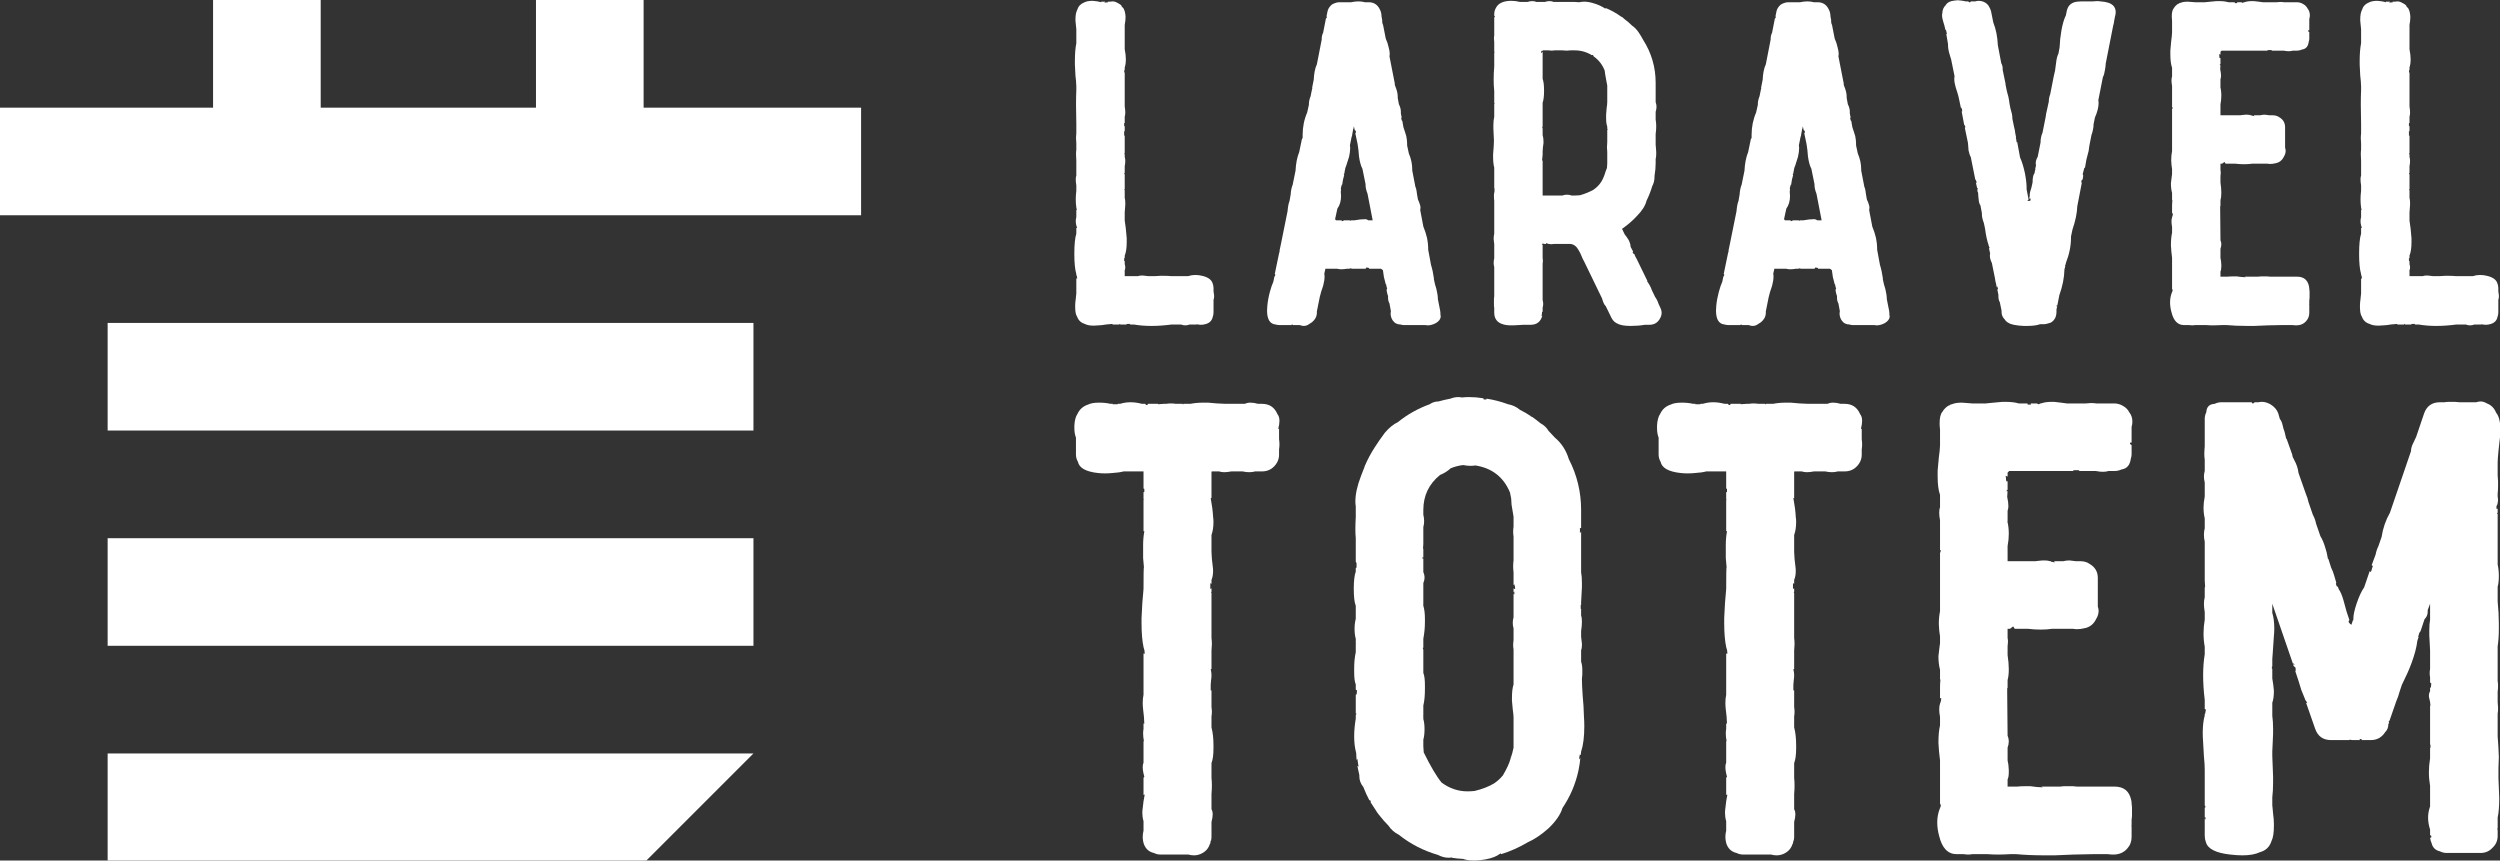
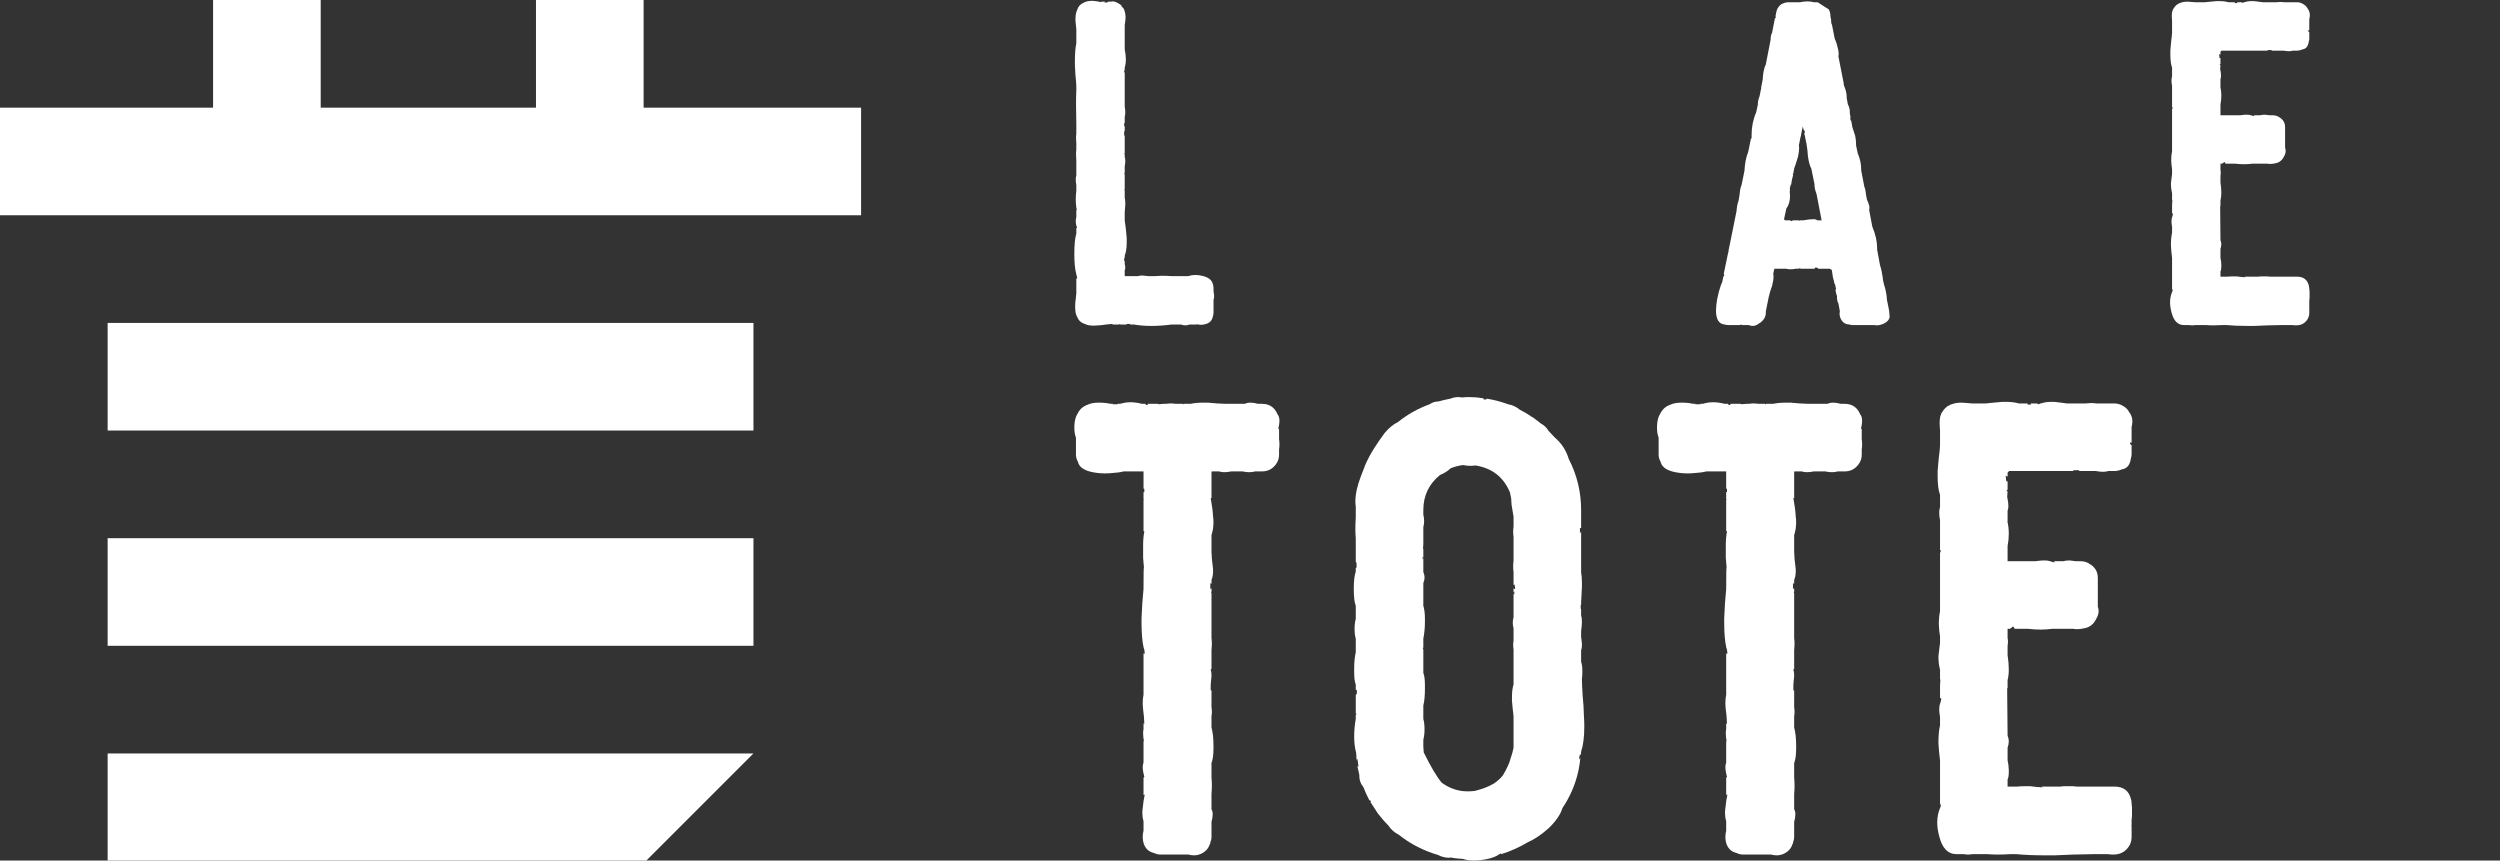
<svg xmlns="http://www.w3.org/2000/svg" viewBox="-75.359 -22.862 175.359 60.359" version="1.1">
  <rect x="-75.359" y="-22.862" width="175.359" height="60.359" fill="#333333" stroke="none" />
  <g transform="translate(-1.799 -3.552713678800501e-15) scale(0.568)" fill="#FFFFFF">
    <g>
      <path d="M20.355-3.234L20.355-1.688L20.355-1.688Q20.355-1.371 20.250-1.090L20.250-1.090L20.250-1.090Q20.109-0.457 19.441-0.246L19.441-0.246L19.441-0.246Q19.125-0.141 18.809-0.141L18.809-0.141L18.809-0.141Q18.563-0.141 18.281-0.211L18.281-0.211L18.281-0.176L17.402-0.176L17.402-0.176Q17.121-0.070 16.875-0.070L16.875-0.070L16.875-0.070Q16.594-0.070 16.348-0.176L16.348-0.176L15.188-0.176L15.188-0.176Q13.852 0 12.691 0L12.691 0L12.691 0Q11.531 0 10.512-0.176L10.512-0.176L10.020-0.176L10.090-0.246L9.633-0.246L9.598-0.211L9.668-0.176L8.789-0.176L8.859-0.246L8.719-0.246L8.754-0.176L7.910-0.176L7.840-0.246L7.840-0.246Q7.594-0.211 7.066-0.176L7.066-0.176L6.609-0.105L6.152-0.070L6.152-0.070Q5.836-0.035 5.555-0.035L5.555-0.035L5.555-0.035Q4.852-0.035 4.465-0.246L4.465-0.246L4.465-0.246Q3.762-0.457 3.516-1.125L3.516-1.125L3.516-1.125Q3.270-1.477 3.270-2.320L3.270-2.320L3.270-2.531L3.270-2.531Q3.270-2.848 3.340-3.340L3.340-3.340L3.375-3.691L3.410-4.008L3.410-5.906L3.516-5.801L3.516-5.836L3.516-5.836Q3.516-6.082 3.410-6.328L3.410-6.328L3.410-6.398L3.410-6.398Q3.164-7.242 3.164-8.895L3.164-8.895L3.164-8.895Q3.164-10.617 3.410-11.391L3.410-11.391L3.410-12.094L3.480-12.094L3.480-12.270L3.410-12.340L3.410-12.410L3.410-12.410Q3.340-12.691 3.340-12.938L3.340-12.938L3.340-12.938Q3.340-13.184 3.410-13.430L3.410-13.430L3.410-14.344L3.480-14.273L3.410-14.625L3.410-14.625Q3.340-15.117 3.340-15.645L3.340-15.645L3.340-15.645Q3.340-16.137 3.410-16.664L3.410-16.664L3.410-17.367L3.410-17.367Q3.340-17.789 3.340-18.105L3.340-18.105L3.340-18.105Q3.340-18.387 3.410-18.563L3.410-18.563L3.410-20.355L3.410-20.355Q3.375-20.848 3.375-21.199L3.375-21.199L3.375-21.199Q3.375-21.551 3.410-21.762L3.410-21.762L3.410-22.570L3.410-22.570Q3.375-22.887 3.375-23.168L3.375-23.168L3.375-23.168Q3.375-23.484 3.410-23.766L3.410-23.766L3.410-24.961L3.410-24.961Q3.375-26.297 3.375-27.316L3.375-27.316L3.375-27.316Q3.375-28.371 3.410-29.109L3.410-29.109L3.410-29.602L3.375-30.234L3.305-30.902L3.234-32.273L3.234-32.730L3.234-32.730Q3.234-34.031 3.410-34.910L3.410-34.910L3.410-36.633L3.305-37.688L3.305-37.898L3.305-37.898Q3.305-38.602 3.516-39.023L3.516-39.023L3.516-39.023Q3.727-39.691 4.359-39.938L4.359-39.938L4.359-39.938Q4.746-40.148 5.414-40.148L5.414-40.148L5.414-40.148Q5.977-40.113 6.504-39.973L6.504-39.973L6.469-40.043L6.996-40.043L6.996-40.043Q6.926-40.008 6.855-39.938L6.855-39.938L7.031-39.938L7.031-39.938Q7.172-39.938 7.348-39.973L7.348-39.973L7.277-40.043L7.594-40.043L7.594-40.043Q7.734-40.078 7.875-40.078L7.875-40.078L7.875-40.078Q8.191-40.078 8.473-39.902L8.473-39.902L8.473-39.902Q8.859-39.727 9.105-39.445L9.105-39.445L9-39.551L8.965-39.516L9.246-39.199L9.281-39.129L9.281-39.129Q9.457-38.777 9.492-38.180L9.492-38.180L9.492-38.180Q9.492-37.723 9.387-37.160L9.387-37.160L9.387-34.172L9.387-34.172Q9.527-33.469 9.527-32.906L9.527-32.906L9.527-32.906Q9.527-32.344 9.387-31.922L9.387-31.922L9.387-31.641L9.352-31.605L9.316-31.359L9.387-31.254L9.387-27.105L9.387-27.105Q9.457-26.684 9.457-26.367L9.457-26.367L9.457-26.367Q9.457-26.051 9.387-25.840L9.387-25.840L9.387-24.996L9.387-24.996Q9.387-25.066 9.316-25.066L9.316-25.066L9.316-24.645L9.387-24.715L9.387-24.012L9.316-24.082L9.316-23.484L9.387-23.520L9.387-21.340L9.352-21.340L9.352-21.199L9.387-21.199L9.387-20.883L9.387-20.883Q9.457-20.637 9.457-20.355L9.457-20.355L9.457-20.355Q9.457-20.074 9.387-19.723L9.387-19.723L9.387-18.949L9.352-18.844L9.316-18.809L9.387-18.703L9.387-16.875L9.352-16.910L9.352-16.770L9.387-16.770L9.387-15.820L9.387-15.820Q9.457-15.574 9.457-15.188L9.457-15.188L9.457-14.941L9.387-14.027L9.387-13.008L9.457-12.516L9.527-11.988L9.527-11.988Q9.598-11.285 9.633-10.828L9.633-10.828L9.633-10.336L9.633-10.336Q9.633-9.281 9.387-8.684L9.387-8.684L9.387-8.297L9.352-8.402L9.316-8.402L9.316-7.980L9.316-7.980Q9.387-8.016 9.387-8.086L9.387-8.086L9.387-7.629L9.387-7.629Q9.457-7.418 9.457-7.207L9.457-7.207L9.457-7.207Q9.457-6.996 9.352-6.750L9.352-6.750L9.387-6.785L9.387-6.152L11.039-6.152L11.039-6.152Q11.215-6.223 11.461-6.223L11.461-6.223L11.637-6.223L11.953-6.188L12.270-6.152L13.148-6.152L13.781-6.188L14.273-6.188L14.273-6.188Q14.730-6.188 15.082-6.152L15.082-6.152L17.227-6.152L17.227-6.152Q17.648-6.293 18.105-6.293L18.105-6.293L18.105-6.293Q18.527-6.293 18.949-6.188L18.949-6.188L18.949-6.188Q20.039-5.941 20.250-5.238L20.250-5.238L20.250-5.238Q20.355-4.957 20.355-4.676L20.355-4.676L20.355-4.289L20.426-3.762L20.426-3.621L20.426-3.621Q20.426-3.410 20.355-3.234L20.355-3.234Z" />
-       <path d="M39.094-13.184L39.094-13.184L39.094-13.184Q39.270-13.184 39.480-13.043L39.480-13.043L40.008-13.043L39.375-16.313L39.375-16.313Q39.129-16.945 39.129-17.402L39.129-17.402L39.129-17.508L38.742-19.406L38.742-19.406Q38.461-19.934 38.320-20.918L38.320-20.918L38.250-21.727L38.250-21.727Q38.180-22.219 38.145-22.465L38.145-22.465L37.863-23.801L37.934-23.871L37.934-24.047L37.934-24.047Q37.898-24.117 37.793-24.188L37.793-24.188L37.688-24.645L37.617-24.293L37.582-24.293L37.582-24.188L37.477-23.625L37.477-23.625Q37.477-23.449 37.406-23.344L37.406-23.344L37.195-22.289L37.195-22.289Q37.230-22.148 37.230-21.938L37.230-21.938L37.230-21.938Q37.230-21.516 37.090-20.883L37.090-20.883L37.090-20.883Q36.984-20.531 36.844-20.109L36.844-20.109L36.844-20.109Q36.773-19.828 36.633-19.512L36.633-19.512L36.492-18.773L36.422-18.773L36.492-18.633L36.352-18.105L36.316-17.895L36.316-17.930L36.246-17.438L36.211-17.473L36.211-17.473Q36.105-17.191 36.070-16.910L36.070-16.910L36.105-16.875L36.070-16.559L36.070-16.559Q36.105-16.313 36.105-16.066L36.105-16.066L36.105-16.066Q36.105-15.117 35.648-14.484L35.648-14.484L35.367-13.184L35.473-13.043L36.211-13.043L36.211-13.043Q36.176-13.008 36.176-12.973L36.176-12.973L36.176-12.938L36.422-12.973L36.387-13.043L37.195-13.043L37.195-13.008L37.336-13.008L37.336-13.043L37.758-13.043L37.758-13.043Q38.496-13.184 39.094-13.184ZM48.375-1.582L48.375-1.406L48.375-1.406Q48.410-1.301 48.410-1.195L48.410-1.195L48.410-1.195Q48.410-0.703 47.813-0.352L47.813-0.352L47.813-0.352Q47.285-0.070 46.793-0.070L46.793-0.070L46.793-0.070Q46.652-0.070 46.512-0.105L46.512-0.105L43.840-0.105L43.840-0.105Q43.664-0.105 43.453-0.176L43.453-0.176L43.453-0.176Q42.820-0.176 42.469-0.703L42.469-0.703L42.469-0.703Q42.223-1.090 42.223-1.547L42.223-1.547L42.223-1.547Q42.223-1.688 42.258-1.828L42.258-1.828L42.082-2.777L42.082-2.777Q41.906-3.094 41.906-3.480L41.906-3.480L41.906-3.691L41.906-3.691Q41.871-3.762 41.836-3.902L41.836-3.902L41.766-4.184L41.766-4.184Q41.730-4.324 41.730-4.430L41.730-4.430L41.730-4.430Q41.730-4.570 41.801-4.605L41.801-4.605L41.730-4.816L41.660-5.168L41.625-5.133L41.484-5.695L41.484-5.695Q41.379-6.012 41.344-6.398L41.344-6.398L41.273-6.891L41.027-7.066L39.586-7.066L39.516-7.172L39.516-7.172Q39.375-7.207 39.199-7.207L39.199-7.207L39.164-7.137L39.164-7.066L37.371-7.066L37.406-7.102L37.160-7.102L37.195-7.066L36.844-7.066L36.844-7.066Q36.457-6.996 36.141-6.996L36.141-6.996L36.141-6.996Q35.859-6.996 35.613-7.066L35.613-7.066L34.172-7.066L34.031-6.434L34.031-6.434Q34.066-6.293 34.066-6.082L34.066-6.082L34.066-6.082Q34.066-5.625 33.891-4.957L33.891-4.957L33.645-4.219L33.645-4.219Q33.504-3.727 33.469-3.551L33.469-3.551L33.117-1.793L33.117-1.617L33.117-1.617Q33.117-1.090 32.730-0.668L32.730-0.668L32.730-0.668Q32.520-0.422 32.238-0.281L32.238-0.281L32.238-0.281Q31.887 0 31.500 0L31.500 0L31.500 0Q31.254 0 31.008-0.105L31.008-0.105L30.164-0.105L30.164-0.105Q30.129-0.176 30.094-0.176L30.094-0.176L30.094-0.176Q30.023-0.176 29.953-0.105L29.953-0.105L28.512-0.105L28.512-0.105Q28.266-0.105 28.020-0.176L28.020-0.176L28.020-0.176Q26.965-0.281 26.965-1.898L26.965-1.898L26.965-1.898Q26.965-2.180 27-2.496L27-2.496L27-2.496Q27.070-3.305 27.316-4.219L27.316-4.219L27.316-4.219Q27.527-4.992 27.738-5.449L27.738-5.449L27.879-6.117L27.949-6.152L27.984-6.363L27.914-6.398L28.477-9.105L28.512-9.105L28.512-9.316L28.547-9.492L28.688-10.160L29.496-14.168L29.496-14.168Q29.566-15.012 29.742-15.434L29.742-15.434L29.883-16.242L29.883-16.242Q29.918-16.910 30.129-17.438L30.129-17.438L30.480-19.160L30.480-19.160Q30.551-20.531 30.938-21.480L30.938-21.480L31.289-23.168L31.359-23.133L31.359-23.590L31.359-23.590Q31.359-25.066 31.922-26.367L31.922-26.367L32.133-27.316L32.133-27.422L32.133-27.422Q32.133-27.844 32.344-28.371L32.344-28.371L32.484-29.074L32.484-29.039L32.520-29.250L32.590-29.426L32.520-29.355L32.730-30.410L32.766-30.902L32.836-31.395L32.836-31.395Q32.941-31.957 33.117-32.309L33.117-32.309L33.715-35.367L33.715-35.473L33.715-35.473Q33.715-35.859 33.891-36.211L33.891-36.211L34.242-38.004L34.313-38.004L34.348-38.145L34.313-38.250L34.418-38.777L34.418-38.777Q34.488-39.164 34.734-39.445L34.734-39.445L34.734-39.445Q34.945-39.727 35.262-39.832L35.262-39.832L35.262-39.832Q35.578-39.973 35.859-39.973L35.859-39.973L37.336-39.973L37.336-39.973Q37.828-40.078 38.250-40.078L38.250-40.078L38.250-40.078Q38.672-40.078 39.059-39.973L39.059-39.973L39.516-39.973L39.516-39.973Q40.465-39.973 40.887-39.094L40.887-39.094L40.887-39.094Q41.098-38.707 41.098-38.250L41.098-38.250L41.203-37.652L41.168-37.688L41.168-37.688Q41.203-37.477 41.238-37.230L41.238-37.230L41.273-37.266L41.625-35.473L41.836-34.945L41.977-34.418L41.977-34.418Q42.117-33.926 42.117-33.574L42.117-33.574L42.117-33.574Q42.117-33.434 42.082-33.293L42.082-33.293L42.750-29.883L42.715-29.883L42.715-29.883Q42.750-29.707 42.820-29.531L42.820-29.531L42.855-29.461L42.855-29.461Q43.102-28.828 43.102-28.301L43.102-28.301L43.102-28.160L43.242-27.387L43.242-27.387Q43.488-26.895 43.488-26.473L43.488-26.473L43.488-26.262L43.594-25.699L43.523-25.699L43.523-25.699Q43.559-25.488 43.629-25.313L43.629-25.313L43.664-25.348L43.805-24.539L43.980-24.012L44.156-23.449L44.156-23.449Q44.262-22.922 44.262-22.500L44.262-22.500L44.262-22.289L44.473-21.305L44.473-21.305Q44.895-20.320 44.895-19.336L44.895-19.336L44.895-19.195L45.281-17.191L45.281-17.191Q45.387-16.980 45.422-16.699L45.422-16.699L45.492-16.207L45.598-15.609L45.738-15.293L45.844-14.977L45.844-14.977Q45.914-14.801 45.914-14.590L45.914-14.590L45.914-14.590Q45.914-14.449 45.879-14.309L45.879-14.309L46.266-12.270L46.266-12.270Q46.547-11.602 46.723-10.863L46.723-10.863L46.723-10.863Q46.863-10.160 46.863-9.633L46.863-9.633L46.863-9.422L47.215-7.523L47.215-7.523Q47.320-7.207 47.426-6.715L47.426-6.715L47.566-5.906L47.566-5.766L47.707-5.133L47.883-4.535L47.883-4.535Q48.059-3.797 48.059-3.305L48.059-3.305L48.340-1.898L48.340-1.898Q48.375-1.723 48.375-1.582L48.375-1.582Z" />
-       <path d="M68.766-19.055L68.766-19.055Q68.590-18.422 68.273-17.859L68.273-17.859L68.273-17.859Q67.887-17.227 67.254-16.805L67.254-16.805L67.254-16.805Q66.480-16.383 65.602-16.137L65.602-16.137L65.602-16.137Q65.285-16.102 64.969-16.102L64.969-16.102L64.582-16.102L64.582-16.102Q64.301-16.207 63.984-16.207L63.984-16.207L63.984-16.207Q63.703-16.207 63.422-16.102L63.422-16.102L60.996-16.102L60.996-20.426L60.926-20.426L60.996-21.129L60.996-21.551L61.031-22.043L61.102-22.570L61.102-22.816L61.102-22.816Q61.102-23.238 60.996-23.555L60.996-23.555L60.996-24.469L60.926-24.398L60.996-24.680L60.996-27.563L60.996-27.563Q61.172-28.055 61.172-29.039L61.172-29.039L61.172-29.039Q61.172-30.059 60.996-30.516L60.996-30.516L60.996-33.855L60.996-33.855Q60.891-33.715 60.785-33.715L60.785-33.715L60.785-33.715Q60.785-33.855 60.891-33.996L60.891-33.996L60.996-33.926L60.996-34.031L61.734-34.031L61.734-34.031Q61.945-33.996 62.121-33.996L62.121-33.996L62.121-33.996Q62.297-33.996 62.473-34.031L62.473-34.031L63.457-34.031L63.457-34.031Q63.703-33.996 63.949-33.996L63.949-33.996L63.949-33.996Q64.195-33.996 64.441-34.031L64.441-34.031L64.969-34.031L64.969-34.031Q66.094-34.031 67.078-33.434L67.078-33.434L67.078-33.434Q67.113-33.469 67.148-33.469L67.148-33.469L67.148-33.469Q67.254-33.469 67.289-33.293L67.289-33.293L67.289-33.293Q68.238-32.625 68.660-31.535L68.660-31.535L68.660-31.535Q68.695-31.184 68.801-30.621L68.801-30.621L68.977-29.672L68.977-27.668L68.977-27.668Q68.977-27.387 68.906-26.930L68.906-26.930L68.836-26.121L68.836-25.664L68.836-25.664Q68.836-24.996 68.977-24.609L68.977-24.609L68.977-24.363L69.047-24.293L68.977-24.223L68.977-22.711L68.977-22.711Q68.941-22.359 68.941-22.043L68.941-22.043L68.941-22.043Q68.941-21.762 68.977-21.480L68.977-21.480L68.977-20.074L68.977-20.074Q68.977-19.828 68.941-19.512L68.941-19.512L68.766-19.055L68.730-18.949L68.766-18.984L68.766-19.090L68.766-19.090Q68.801-19.090 68.766-19.055L68.766-19.055ZM75.516-2.285L75.305-2.742L75.305-2.742Q75.164-3.199 74.883-3.586L74.883-3.586L74.461-4.465L74.461-4.465Q74.355-4.852 73.898-5.520L73.898-5.520L73.934-5.555L72.598-8.297L72.422-8.613L72.352-8.824L72.176-8.965L72.141-9.035L72.141-9.035Q72.105-9.070 72.105-9.105L72.105-9.105L72.105-9.105Q72.105-9.141 72.176-9.176L72.176-9.176L71.859-9.773L71.859-9.773Q71.859-10.125 71.613-10.617L71.613-10.617L71.613-10.617Q71.402-10.969 71.121-11.320L71.121-11.320L70.805-11.988L70.805-11.988Q71.895-12.762 72.598-13.535L72.598-13.535L72.598-13.535Q73.617-14.555 73.828-15.469L73.828-15.469L73.828-15.469Q74.250-16.313 74.531-17.262L74.531-17.262L74.531-17.262Q74.813-17.789 74.813-18.387L74.813-18.387L74.813-18.527L74.813-18.527Q74.953-19.336 74.953-20.074L74.953-20.074L74.953-20.602L74.953-20.602Q75.023-20.883 75.023-21.234L75.023-21.234L75.023-21.480L74.988-21.973L74.953-22.395L74.953-23.695L74.953-23.695Q75.023-24.188 75.023-24.645L75.023-24.645L75.023-24.645Q75.023-25.102 74.953-25.488L74.953-25.488L74.953-26.438L74.953-26.438Q75.059-26.754 75.059-27.070L75.059-27.070L75.059-27.070Q75.059-27.352 74.953-27.633L74.953-27.633L74.953-30.023L74.953-30.023Q74.953-32.906 73.406-35.332L73.406-35.332L73.125-35.824L72.809-36.316L72.809-36.316Q72.422-36.844 72.035-37.090L72.035-37.090L72.035-37.090Q71.578-37.547 71.051-37.934L71.051-37.934L71.051-37.934Q70.910-38.109 70.664-38.215L70.664-38.215L70.664-38.215Q69.785-38.848 68.766-39.270L68.766-39.270L68.766-39.164L68.766-39.164Q68.098-39.621 67.219-39.867L67.219-39.867L67.219-39.867Q66.621-40.043 66.129-40.043L66.129-40.043L66.129-40.043Q65.813-40.043 65.531-39.973L65.531-39.973L64.969-40.008L62.367-40.008L62.367-40.008Q62.121-40.113 61.840-40.113L61.840-40.113L61.840-40.113Q61.559-40.113 61.277-40.008L61.277-40.008L60.223-40.008L60.223-40.008Q60.012-40.113 59.730-40.113L59.730-40.113L59.730-40.113Q59.449-40.113 59.098-40.008L59.098-40.008L58.219-40.008L58.219-40.008Q57.656-40.148 57.129-40.148L57.129-40.148L57.129-40.148Q56.848-40.148 56.602-40.113L56.602-40.113L56.602-40.113Q55.617-39.973 55.266-39.340L55.266-39.340L55.266-39.340Q55.020-38.953 55.020-38.496L55.020-38.496L55.020-38.320L55.090-38.250L55.090-38.145L55.020-38.109L55.020-35.859L55.020-35.859Q54.984-35.684 54.984-35.473L54.984-35.473L54.984-35.473Q54.984-35.297 55.020-35.086L55.020-35.086L55.020-33.855L55.055-33.855L55.055-33.750L55.020-33.750L55.020-32.063L55.020-32.063Q54.949-31.184 54.949-30.410L54.949-30.410L54.949-30.410Q54.949-29.672 55.020-29.004L55.020-29.004L55.020-27.527L55.055-27.492L55.055-27.422L55.020-27.387L55.020-25.840L55.020-25.840Q54.914-25.383 54.914-24.750L54.914-24.750L54.914-24.398L54.949-23.625L54.984-22.887L54.984-22.887Q54.984-22.605 54.949-22.078L54.949-22.078L54.879-21.199L54.879-20.883L54.879-20.883Q54.879-20.074 55.020-19.547L55.020-19.547L55.020-16.980L55.055-17.016L55.055-16.629L54.984-16.242L54.984-15.961L54.984-15.961Q54.984-15.680 55.020-15.469L55.020-15.469L55.020-11.391L55.020-11.391Q54.949-11.109 54.949-10.723L54.949-10.723L55.020-10.090L55.020-8.367L55.020-8.367Q54.949-8.051 54.949-7.770L54.949-7.770L54.949-7.770Q54.949-7.523 55.020-7.277L55.020-7.277L55.020-3.691L54.984-3.340L54.984-2.672L54.984-2.672Q54.984-2.391 55.020-2.215L55.020-2.215L55.020-1.652L55.020-1.652Q55.020-0.527 56.074-0.211L56.074-0.211L56.074-0.211Q56.496-0.070 57.094-0.070L57.094-0.070L57.340-0.070L58.008-0.105L58.605-0.141L59.520-0.141L59.520-0.141Q60.645-0.141 60.961-1.266L60.961-1.266L60.855-1.195L60.855-1.195Q60.926-1.477 60.926-1.758L60.926-1.758L60.996-1.723L60.996-2.250L60.996-2.250Q61.066-2.496 61.066-2.707L61.066-2.707L61.066-2.707Q61.066-2.953 60.996-3.199L60.996-3.199L60.996-7.664L60.996-7.664Q61.031-7.875 61.031-8.051L61.031-8.051L61.031-8.051Q61.031-8.227 60.996-8.402L60.996-8.402L60.996-10.055L60.961-10.020L60.891-10.055L60.891-10.055Q60.996-10.195 61.172-10.266L61.172-10.266L61.031-10.125L61.418-10.125L61.418-10.230L61.418-10.230Q61.734-10.090 62.051-10.090L62.051-10.090L62.051-10.090Q62.227-10.090 62.402-10.125L62.402-10.125L64.441-10.125L64.441-10.125Q65.074-10.055 65.461-9.316L65.461-9.316L65.637-9L65.777-8.684L65.777-8.684Q65.953-8.227 66.094-8.016L66.094-8.016L68.344-3.375L68.414-3.129L68.520-2.848L68.520-2.848Q68.625-2.602 68.801-2.426L68.801-2.426L69.504-0.984L69.504-0.984Q69.645-0.703 69.891-0.492L69.891-0.492L70.172-0.316L70.172-0.316Q70.699 0 71.859 0L71.859 0L71.859 0Q72.809 0 73.617-0.141L73.617-0.141L74.180-0.141L74.180-0.141Q75.023-0.141 75.445-0.844L75.445-0.844L75.445-0.844Q75.691-1.230 75.691-1.617L75.691-1.617L75.691-1.617Q75.691-1.934 75.516-2.285L75.516-2.285Z" />
-       <path d="M94.535-13.184L94.535-13.184L94.535-13.184Q94.711-13.184 94.922-13.043L94.922-13.043L95.449-13.043L94.816-16.313L94.816-16.313Q94.570-16.945 94.570-17.402L94.570-17.402L94.570-17.508L94.184-19.406L94.184-19.406Q93.902-19.934 93.762-20.918L93.762-20.918L93.691-21.727L93.691-21.727Q93.621-22.219 93.586-22.465L93.586-22.465L93.305-23.801L93.375-23.871L93.375-24.047L93.375-24.047Q93.340-24.117 93.234-24.188L93.234-24.188L93.129-24.645L93.059-24.293L93.023-24.293L93.023-24.188L92.918-23.625L92.918-23.625Q92.918-23.449 92.848-23.344L92.848-23.344L92.637-22.289L92.637-22.289Q92.672-22.148 92.672-21.938L92.672-21.938L92.672-21.938Q92.672-21.516 92.531-20.883L92.531-20.883L92.531-20.883Q92.426-20.531 92.285-20.109L92.285-20.109L92.285-20.109Q92.215-19.828 92.074-19.512L92.074-19.512L91.934-18.773L91.863-18.773L91.934-18.633L91.793-18.105L91.758-17.895L91.758-17.930L91.688-17.438L91.652-17.473L91.652-17.473Q91.547-17.191 91.512-16.910L91.512-16.910L91.547-16.875L91.512-16.559L91.512-16.559Q91.547-16.313 91.547-16.066L91.547-16.066L91.547-16.066Q91.547-15.117 91.090-14.484L91.090-14.484L90.809-13.184L90.914-13.043L91.652-13.043L91.652-13.043Q91.617-13.008 91.617-12.973L91.617-12.973L91.617-12.938L91.863-12.973L91.828-13.043L92.637-13.043L92.637-13.008L92.777-13.008L92.777-13.043L93.199-13.043L93.199-13.043Q93.938-13.184 94.535-13.184ZM103.816-1.582L103.816-1.406L103.816-1.406Q103.852-1.301 103.852-1.195L103.852-1.195L103.852-1.195Q103.852-0.703 103.254-0.352L103.254-0.352L103.254-0.352Q102.727-0.070 102.234-0.070L102.234-0.070L102.234-0.070Q102.094-0.070 101.953-0.105L101.953-0.105L99.281-0.105L99.281-0.105Q99.105-0.105 98.895-0.176L98.895-0.176L98.895-0.176Q98.262-0.176 97.910-0.703L97.910-0.703L97.910-0.703Q97.664-1.090 97.664-1.547L97.664-1.547L97.664-1.547Q97.664-1.688 97.699-1.828L97.699-1.828L97.523-2.777L97.523-2.777Q97.348-3.094 97.348-3.480L97.348-3.480L97.348-3.691L97.348-3.691Q97.313-3.762 97.277-3.902L97.277-3.902L97.207-4.184L97.207-4.184Q97.172-4.324 97.172-4.430L97.172-4.430L97.172-4.430Q97.172-4.570 97.242-4.605L97.242-4.605L97.172-4.816L97.102-5.168L97.066-5.133L96.926-5.695L96.926-5.695Q96.820-6.012 96.785-6.398L96.785-6.398L96.715-6.891L96.469-7.066L95.027-7.066L94.957-7.172L94.957-7.172Q94.816-7.207 94.641-7.207L94.641-7.207L94.605-7.137L94.605-7.066L92.813-7.066L92.848-7.102L92.602-7.102L92.637-7.066L92.285-7.066L92.285-7.066Q91.898-6.996 91.582-6.996L91.582-6.996L91.582-6.996Q91.301-6.996 91.055-7.066L91.055-7.066L89.613-7.066L89.473-6.434L89.473-6.434Q89.508-6.293 89.508-6.082L89.508-6.082L89.508-6.082Q89.508-5.625 89.332-4.957L89.332-4.957L89.086-4.219L89.086-4.219Q88.945-3.727 88.910-3.551L88.910-3.551L88.559-1.793L88.559-1.617L88.559-1.617Q88.559-1.090 88.172-0.668L88.172-0.668L88.172-0.668Q87.961-0.422 87.680-0.281L87.680-0.281L87.680-0.281Q87.328 0 86.941 0L86.941 0L86.941 0Q86.695 0 86.449-0.105L86.449-0.105L85.605-0.105L85.605-0.105Q85.570-0.176 85.535-0.176L85.535-0.176L85.535-0.176Q85.465-0.176 85.395-0.105L85.395-0.105L83.953-0.105L83.953-0.105Q83.707-0.105 83.461-0.176L83.461-0.176L83.461-0.176Q82.406-0.281 82.406-1.898L82.406-1.898L82.406-1.898Q82.406-2.180 82.441-2.496L82.441-2.496L82.441-2.496Q82.512-3.305 82.758-4.219L82.758-4.219L82.758-4.219Q82.969-4.992 83.180-5.449L83.180-5.449L83.320-6.117L83.391-6.152L83.426-6.363L83.355-6.398L83.918-9.105L83.953-9.105L83.953-9.316L83.988-9.492L84.129-10.160L84.938-14.168L84.938-14.168Q85.008-15.012 85.184-15.434L85.184-15.434L85.324-16.242L85.324-16.242Q85.359-16.910 85.570-17.438L85.570-17.438L85.922-19.160L85.922-19.160Q85.992-20.531 86.379-21.480L86.379-21.480L86.730-23.168L86.801-23.133L86.801-23.590L86.801-23.590Q86.801-25.066 87.363-26.367L87.363-26.367L87.574-27.316L87.574-27.422L87.574-27.422Q87.574-27.844 87.785-28.371L87.785-28.371L87.926-29.074L87.926-29.039L87.961-29.250L88.031-29.426L87.961-29.355L88.172-30.410L88.207-30.902L88.277-31.395L88.277-31.395Q88.383-31.957 88.559-32.309L88.559-32.309L89.156-35.367L89.156-35.473L89.156-35.473Q89.156-35.859 89.332-36.211L89.332-36.211L89.684-38.004L89.754-38.004L89.789-38.145L89.754-38.250L89.859-38.777L89.859-38.777Q89.930-39.164 90.176-39.445L90.176-39.445L90.176-39.445Q90.387-39.727 90.703-39.832L90.703-39.832L90.703-39.832Q91.020-39.973 91.301-39.973L91.301-39.973L92.777-39.973L92.777-39.973Q93.270-40.078 93.691-40.078L93.691-40.078L93.691-40.078Q94.113-40.078 94.500-39.973L94.500-39.973L94.957-39.973L94.957-39.973Q95.906-39.973 96.328-39.094L96.328-39.094L96.328-39.094Q96.539-38.707 96.539-38.250L96.539-38.250L96.645-37.652L96.609-37.688L96.609-37.688Q96.645-37.477 96.680-37.230L96.680-37.230L96.715-37.266L97.066-35.473L97.277-34.945L97.418-34.418L97.418-34.418Q97.559-33.926 97.559-33.574L97.559-33.574L97.559-33.574Q97.559-33.434 97.523-33.293L97.523-33.293L98.191-29.883L98.156-29.883L98.156-29.883Q98.191-29.707 98.262-29.531L98.262-29.531L98.297-29.461L98.297-29.461Q98.543-28.828 98.543-28.301L98.543-28.301L98.543-28.160L98.684-27.387L98.684-27.387Q98.930-26.895 98.930-26.473L98.930-26.473L98.930-26.262L99.035-25.699L98.965-25.699L98.965-25.699Q99-25.488 99.070-25.313L99.070-25.313L99.105-25.348L99.246-24.539L99.422-24.012L99.598-23.449L99.598-23.449Q99.703-22.922 99.703-22.500L99.703-22.500L99.703-22.289L99.914-21.305L99.914-21.305Q100.336-20.320 100.336-19.336L100.336-19.336L100.336-19.195L100.723-17.191L100.723-17.191Q100.828-16.980 100.863-16.699L100.863-16.699L100.934-16.207L101.039-15.609L101.180-15.293L101.285-14.977L101.285-14.977Q101.355-14.801 101.355-14.590L101.355-14.590L101.355-14.590Q101.355-14.449 101.320-14.309L101.320-14.309L101.707-12.270L101.707-12.270Q101.988-11.602 102.164-10.863L102.164-10.863L102.164-10.863Q102.305-10.160 102.305-9.633L102.305-9.633L102.305-9.422L102.656-7.523L102.656-7.523Q102.762-7.207 102.867-6.715L102.867-6.715L103.008-5.906L103.008-5.766L103.148-5.133L103.324-4.535L103.324-4.535Q103.500-3.797 103.500-3.305L103.500-3.305L103.781-1.898L103.781-1.898Q103.816-1.723 103.816-1.582L103.816-1.582Z" />
-       <path d="M131.730-38.391L131.730-38.391L131.695-38.285L131.590-37.758L131.590-37.758Q131.555-37.406 131.449-37.055L131.449-37.055L130.535-32.414L130.500-31.992L130.430-31.570L130.430-31.570Q130.359-31.043 130.184-30.727L130.184-30.727L129.621-27.879L129.621-27.879Q129.621-27.738 129.656-27.563L129.656-27.563L129.656-27.563Q129.656-26.754 129.199-25.734L129.199-25.734L129.023-24.855L129.023-24.715L129.023-24.715Q129.023-24.504 128.953-24.223L128.953-24.223L128.883-23.906L128.777-23.590L128.602-22.711L128.496-22.148L128.426-21.621L128.426-21.621Q128.285-21.023 128.145-20.531L128.145-20.531L127.969-19.512L127.898-19.547L127.688-18.738L127.688-18.738Q127.723-18.668 127.758-18.563L127.758-18.563L127.688-18.105L127.547-17.965L127.512-17.754L127.582-17.684L127.020-14.766L127.020-14.766Q126.984-13.535 126.422-11.883L126.422-11.883L126.246-11.039L126.246-10.898L126.246-10.898Q126.246-9.387 125.613-7.770L125.613-7.770L125.578-7.559L125.543-7.559L125.508-7.383L125.543-7.383L125.438-6.996L125.438-6.996Q125.402-5.449 124.805-3.797L124.805-3.797L124.559-2.531L124.488-2.566L124.453-2.355L124.559-2.496L124.453-2.039L124.453-1.758L124.453-1.758Q124.453-1.301 124.277-0.949L124.277-0.949L124.277-0.949Q123.961-0.387 123.434-0.316L123.434-0.316L123.434-0.316Q123.152-0.211 122.871-0.211L122.871-0.211L122.414-0.211L122.414-0.211Q121.887 0 120.762 0L120.762 0L120.410 0L120.410 0Q118.969-0.070 118.512-0.387L118.512-0.387L118.512-0.387Q118.230-0.527 118.055-0.809L118.055-0.809L118.055-0.809Q117.668-1.195 117.668-1.723L117.668-1.723L117.668-1.898L117.457-2.918L117.457-2.918Q117.281-3.234 117.281-3.621L117.281-3.621L117.281-3.832L117.141-4.535L117.246-4.535L117.246-4.535Q117.211-4.711 117.105-4.922L117.105-4.922L117.070-4.746L117-5.168L117-5.168Q116.895-5.520 116.859-5.871L116.859-5.871L116.473-7.770L116.473-7.770Q116.227-8.262 116.227-8.684L116.227-8.684L116.227-8.684Q116.227-8.824 116.262-8.930L116.262-8.930L116.121-9.563L116.191-9.633L116.191-9.633Q116.156-9.738 116.086-9.914L116.086-9.914L116.051-9.879L116.051-9.949L116.086-9.949L116.086-9.949Q115.805-10.688 115.629-12.023L115.629-12.023L115.488-12.691L115.488-12.691Q115.242-13.359 115.242-13.746L115.242-13.746L115.242-13.922L115.066-14.871L115.066-14.871Q114.891-15.117 114.855-15.504L114.855-15.504L114.820-15.820L114.785-16.172L114.785-16.348L114.750-16.523L114.715-16.523L114.680-16.840L114.715-16.875L114.715-17.016L114.680-17.051L114.645-17.051L114.504-17.684L114.609-17.684L114.539-17.895L114.469-18.070L114.434-18.035L113.871-20.848L113.871-20.848Q113.695-21.164 113.590-21.691L113.590-21.691L113.555-22.184L113.520-22.605L113.133-24.469L113.203-24.539L113.133-24.785L113.063-24.785L112.746-26.473L112.816-26.508L112.781-26.754L112.711-26.930L112.641-26.965L112.395-28.125L112.395-28.125Q112.359-28.336 112.219-28.793L112.219-28.793L112.008-29.461L112.008-29.461Q111.832-30.059 111.832-30.480L111.832-30.480L111.832-30.480Q111.832-30.691 111.867-30.832L111.867-30.832L111.445-32.906L111.305-33.363L111.164-33.855L111.164-33.855Q111.059-34.313 111.059-34.629L111.059-34.629L111.059-34.805L110.848-36.035L110.918-36.070L110.813-36.527L110.742-36.563L110.602-37.125L110.496-37.477L110.391-37.863L110.391-37.863Q110.320-38.145 110.320-38.355L110.320-38.355L110.320-38.355Q110.320-38.496 110.355-38.602L110.355-38.602L110.355-38.602Q110.355-39.199 110.777-39.621L110.777-39.621L110.777-39.621Q111.059-40.113 111.902-40.184L111.902-40.184L111.902-40.184Q112.078-40.219 112.254-40.219L112.254-40.219L112.254-40.219Q112.430-40.219 112.641-40.184L112.641-40.184L112.641-40.184Q112.957-40.148 113.238-40.078L113.238-40.078L113.555-40.078L113.660-39.973L113.801-39.973L113.871-40.078L114.434-40.078L114.434-40.078Q114.645-40.148 114.855-40.148L114.855-40.148L114.855-40.148Q115.137-40.148 115.418-40.043L115.418-40.043L115.418-40.043Q115.945-39.832 116.156-39.375L116.156-39.375L116.156-39.375Q116.297-39.129 116.367-38.883L116.367-38.883L116.648-37.477L116.648-37.477Q117.141-36.246 117.211-34.664L117.211-34.664L117.633-32.449L117.633-32.449Q117.809-32.133 117.809-31.746L117.809-31.746L117.809-31.605L118.160-29.918L118.160-29.813L118.160-29.813Q118.301-29.145 118.301-29.109L118.301-29.109L118.406-28.688L118.512-28.301L118.512-28.301Q118.617-27.809 118.652-27.457L118.652-27.457L118.758-26.895L118.758-26.895Q119.004-26.121 119.004-25.699L119.004-25.699L119.004-25.594L119.215-24.574L119.215-24.574Q119.320-24.223 119.355-23.836L119.355-23.836L119.355-23.836Q119.461-23.379 119.461-23.309L119.461-23.309L119.461-23.273L119.426-23.238L119.426-23.238Q119.496-23.063 119.496-22.922L119.496-22.922L119.531-22.676L119.602-22.711L119.953-20.813L119.953-20.813Q120.305-20.039 120.551-18.879L120.551-18.879L120.551-18.879Q120.762-17.789 120.762-17.086L120.762-17.086L120.762-16.875L121.008-15.609L120.938-15.539L120.832-15.469L120.832-15.469Q120.973-15.434 121.043-15.434L121.043-15.434L121.043-15.434Q121.184-15.434 121.254-15.504L121.254-15.504L121.254-15.574L121.254-15.574Q121.254-15.645 121.219-15.785L121.219-15.785L121.078-15.680L121.148-16.031L121.148-16.172L121.148-16.172Q121.148-16.488 121.359-17.086L121.359-17.086L121.500-17.719L121.500-17.719Q121.500-18.563 121.746-18.879L121.746-18.879L121.816-19.266L121.887-19.336L121.816-19.336L121.922-19.828L121.922-19.828Q121.887-19.969 121.887-20.074L121.887-20.074L121.887-20.074Q121.887-20.461 122.133-20.883L122.133-20.883L122.484-22.641L122.484-22.641Q122.484-23.309 122.730-23.871L122.730-23.871L123.117-25.805L123.117-25.805Q123.152-26.191 123.258-26.578L123.258-26.578L123.504-27.703L123.504-27.703Q123.504-28.160 123.680-28.617L123.680-28.617L123.680-28.617Q124.242-31.535 124.277-31.535L124.277-31.535L124.418-32.590L124.418-32.590Q124.488-33.223 124.699-33.645L124.699-33.645L124.840-34.418L124.840-34.418Q124.875-35.402 125.051-36.422L125.051-36.422L125.051-36.422Q125.262-37.652 125.613-38.355L125.613-38.355L125.719-38.883L125.719-38.883Q125.930-39.902 126.984-40.043L126.984-40.043L126.984-40.043Q127.230-40.078 127.512-40.078L127.512-40.078L128.953-40.078L128.953-40.078Q129.199-40.113 129.445-40.113L129.445-40.113L129.445-40.113Q129.691-40.113 129.902-40.078L129.902-40.078L129.902-40.078Q130.465-40.043 130.887-39.902L130.887-39.902L130.887-39.902Q131.766-39.586 131.766-38.742L131.766-38.742L131.766-38.742Q131.766-38.566 131.730-38.391Z" />
+       <path d="M94.535-13.184L94.535-13.184L94.535-13.184Q94.711-13.184 94.922-13.043L94.922-13.043L95.449-13.043L94.816-16.313L94.816-16.313Q94.570-16.945 94.570-17.402L94.570-17.402L94.570-17.508L94.184-19.406L94.184-19.406Q93.902-19.934 93.762-20.918L93.762-20.918L93.691-21.727L93.691-21.727Q93.621-22.219 93.586-22.465L93.586-22.465L93.305-23.801L93.375-23.871L93.375-24.047L93.375-24.047Q93.340-24.117 93.234-24.188L93.234-24.188L93.129-24.645L93.059-24.293L93.023-24.293L93.023-24.188L92.918-23.625L92.918-23.625Q92.918-23.449 92.848-23.344L92.848-23.344L92.637-22.289L92.637-22.289Q92.672-22.148 92.672-21.938L92.672-21.938L92.672-21.938Q92.672-21.516 92.531-20.883L92.531-20.883L92.531-20.883Q92.426-20.531 92.285-20.109L92.285-20.109L92.285-20.109Q92.215-19.828 92.074-19.512L92.074-19.512L91.934-18.773L91.863-18.773L91.934-18.633L91.793-18.105L91.758-17.895L91.758-17.930L91.688-17.438L91.652-17.473L91.652-17.473Q91.547-17.191 91.512-16.910L91.512-16.910L91.547-16.875L91.512-16.559L91.512-16.559Q91.547-16.313 91.547-16.066L91.547-16.066L91.547-16.066Q91.547-15.117 91.090-14.484L91.090-14.484L90.809-13.184L90.914-13.043L91.652-13.043L91.652-13.043Q91.617-13.008 91.617-12.973L91.617-12.973L91.617-12.938L91.863-12.973L91.828-13.043L92.637-13.043L92.637-13.008L92.777-13.008L92.777-13.043L93.199-13.043L93.199-13.043Q93.938-13.184 94.535-13.184ZM103.816-1.582L103.816-1.406L103.816-1.406Q103.852-1.301 103.852-1.195L103.852-1.195L103.852-1.195Q103.852-0.703 103.254-0.352L103.254-0.352L103.254-0.352Q102.727-0.070 102.234-0.070L102.234-0.070L102.234-0.070Q102.094-0.070 101.953-0.105L101.953-0.105L99.281-0.105L99.281-0.105Q99.105-0.105 98.895-0.176L98.895-0.176L98.895-0.176Q98.262-0.176 97.910-0.703L97.910-0.703L97.910-0.703Q97.664-1.090 97.664-1.547L97.664-1.547L97.664-1.547Q97.664-1.688 97.699-1.828L97.699-1.828L97.523-2.777L97.523-2.777Q97.348-3.094 97.348-3.480L97.348-3.480L97.348-3.691L97.348-3.691Q97.313-3.762 97.277-3.902L97.277-3.902L97.207-4.184L97.207-4.184Q97.172-4.324 97.172-4.430L97.172-4.430L97.172-4.430Q97.172-4.570 97.242-4.605L97.242-4.605L97.172-4.816L97.102-5.168L97.066-5.133L96.926-5.695L96.926-5.695Q96.820-6.012 96.785-6.398L96.785-6.398L96.715-6.891L96.469-7.066L95.027-7.066L94.957-7.172L94.957-7.172Q94.816-7.207 94.641-7.207L94.641-7.207L94.605-7.137L94.605-7.066L92.813-7.066L92.848-7.102L92.602-7.102L92.637-7.066L92.285-7.066L92.285-7.066Q91.898-6.996 91.582-6.996L91.582-6.996L91.582-6.996Q91.301-6.996 91.055-7.066L91.055-7.066L89.613-7.066L89.473-6.434L89.473-6.434Q89.508-6.293 89.508-6.082L89.508-6.082L89.508-6.082Q89.508-5.625 89.332-4.957L89.332-4.957L89.086-4.219L89.086-4.219Q88.945-3.727 88.910-3.551L88.910-3.551L88.559-1.793L88.559-1.617L88.559-1.617Q88.559-1.090 88.172-0.668L88.172-0.668L88.172-0.668Q87.961-0.422 87.680-0.281L87.680-0.281L87.680-0.281Q87.328 0 86.941 0L86.941 0L86.941 0Q86.695 0 86.449-0.105L86.449-0.105L85.605-0.105L85.605-0.105Q85.570-0.176 85.535-0.176L85.535-0.176L85.535-0.176Q85.465-0.176 85.395-0.105L85.395-0.105L83.953-0.105L83.953-0.105Q83.707-0.105 83.461-0.176L83.461-0.176L83.461-0.176Q82.406-0.281 82.406-1.898L82.406-1.898L82.406-1.898Q82.406-2.180 82.441-2.496L82.441-2.496L82.441-2.496Q82.512-3.305 82.758-4.219L82.758-4.219L82.758-4.219Q82.969-4.992 83.180-5.449L83.180-5.449L83.320-6.117L83.391-6.152L83.426-6.363L83.355-6.398L83.918-9.105L83.953-9.105L83.953-9.316L83.988-9.492L84.129-10.160L84.938-14.168L84.938-14.168Q85.008-15.012 85.184-15.434L85.184-15.434L85.324-16.242L85.324-16.242Q85.359-16.910 85.570-17.438L85.570-17.438L85.922-19.160L85.922-19.160Q85.992-20.531 86.379-21.480L86.379-21.480L86.730-23.168L86.801-23.133L86.801-23.590L86.801-23.590Q86.801-25.066 87.363-26.367L87.363-26.367L87.574-27.316L87.574-27.422L87.574-27.422Q87.574-27.844 87.785-28.371L87.785-28.371L87.926-29.074L87.926-29.039L87.961-29.250L88.031-29.426L87.961-29.355L88.172-30.410L88.207-30.902L88.277-31.395L88.277-31.395Q88.383-31.957 88.559-32.309L88.559-32.309L89.156-35.367L89.156-35.473L89.156-35.473Q89.156-35.859 89.332-36.211L89.332-36.211L89.684-38.004L89.754-38.004L89.789-38.145L89.754-38.250L89.859-38.777L89.859-38.777Q89.930-39.164 90.176-39.445L90.176-39.445L90.176-39.445Q90.387-39.727 90.703-39.832L90.703-39.832L90.703-39.832Q91.020-39.973 91.301-39.973L91.301-39.973L92.777-39.973L92.777-39.973Q93.270-40.078 93.691-40.078L93.691-40.078L93.691-40.078Q94.113-40.078 94.500-39.973L94.500-39.973L94.957-39.973L94.957-39.973L96.328-39.094L96.328-39.094Q96.539-38.707 96.539-38.250L96.539-38.250L96.645-37.652L96.609-37.688L96.609-37.688Q96.645-37.477 96.680-37.230L96.680-37.230L96.715-37.266L97.066-35.473L97.277-34.945L97.418-34.418L97.418-34.418Q97.559-33.926 97.559-33.574L97.559-33.574L97.559-33.574Q97.559-33.434 97.523-33.293L97.523-33.293L98.191-29.883L98.156-29.883L98.156-29.883Q98.191-29.707 98.262-29.531L98.262-29.531L98.297-29.461L98.297-29.461Q98.543-28.828 98.543-28.301L98.543-28.301L98.543-28.160L98.684-27.387L98.684-27.387Q98.930-26.895 98.930-26.473L98.930-26.473L98.930-26.262L99.035-25.699L98.965-25.699L98.965-25.699Q99-25.488 99.070-25.313L99.070-25.313L99.105-25.348L99.246-24.539L99.422-24.012L99.598-23.449L99.598-23.449Q99.703-22.922 99.703-22.500L99.703-22.500L99.703-22.289L99.914-21.305L99.914-21.305Q100.336-20.320 100.336-19.336L100.336-19.336L100.336-19.195L100.723-17.191L100.723-17.191Q100.828-16.980 100.863-16.699L100.863-16.699L100.934-16.207L101.039-15.609L101.180-15.293L101.285-14.977L101.285-14.977Q101.355-14.801 101.355-14.590L101.355-14.590L101.355-14.590Q101.355-14.449 101.320-14.309L101.320-14.309L101.707-12.270L101.707-12.270Q101.988-11.602 102.164-10.863L102.164-10.863L102.164-10.863Q102.305-10.160 102.305-9.633L102.305-9.633L102.305-9.422L102.656-7.523L102.656-7.523Q102.762-7.207 102.867-6.715L102.867-6.715L103.008-5.906L103.008-5.766L103.148-5.133L103.324-4.535L103.324-4.535Q103.500-3.797 103.500-3.305L103.500-3.305L103.781-1.898L103.781-1.898Q103.816-1.723 103.816-1.582L103.816-1.582Z" />
      <path d="M155.672-4.605L155.707-4.219L155.707-3.586L155.707-3.586Q155.707-3.340 155.672-3.164L155.672-3.164L155.672-2.637L155.637-2.602L155.672-2.566L155.672-1.617L155.672-1.617Q155.672-1.020 155.285-0.598L155.285-0.598L155.285-0.598Q154.828-0.070 154.055-0.070L154.055-0.070L154.055-0.070Q153.809-0.070 153.563-0.105L153.563-0.105L152.227-0.105L150.539-0.070L148.852 0L148.078 0L148.078 0Q146.566 0 145.477-0.105L145.477-0.105L144.914-0.105L144.914-0.105Q144.352-0.070 143.859-0.070L143.859-0.070L143.859-0.070Q143.367-0.070 142.945-0.105L142.945-0.105L141.574-0.105L141.574-0.105Q141.398-0.070 141.223-0.070L141.223-0.070L141.223-0.070Q141.047-0.070 140.836-0.105L140.836-0.105L140.203-0.105L140.203-0.105Q139.043-0.105 138.656-1.688L138.656-1.688L138.656-1.688Q138.480-2.320 138.480-2.918L138.480-2.918L138.480-2.918Q138.480-3.586 138.727-4.184L138.727-4.184L138.727-4.184Q138.797-4.324 138.797-4.395L138.797-4.395L138.797-4.395Q138.797-4.500 138.727-4.570L138.727-4.570L138.727-8.402L138.727-8.402Q138.621-9.211 138.586-9.949L138.586-9.949L138.586-9.949Q138.586-10.898 138.727-11.496L138.727-11.496L138.727-12.234L138.727-12.234Q138.656-12.621 138.656-12.902L138.656-12.902L138.656-12.902Q138.656-13.219 138.727-13.395L138.727-13.395L138.727-13.430L138.727-13.430Q138.832-13.641 138.832-13.922L138.832-13.922L138.727-13.887L138.727-14.906L138.727-14.906Q138.727-15.152 138.762-15.539L138.762-15.539L138.727-15.574L138.727-16.418L138.727-16.418Q138.586-16.945 138.586-17.613L138.586-17.613L138.656-18.211L138.727-18.773L138.727-19.371L138.656-19.898L138.621-20.461L138.621-20.461Q138.621-21.094 138.727-21.586L138.727-21.586L138.727-26.789L138.762-26.789L138.797-27L138.727-27L138.727-29.637L138.727-29.637Q138.656-30.023 138.656-30.305L138.656-30.305L138.656-30.305Q138.656-30.621 138.727-30.797L138.727-30.797L138.727-31.887L138.727-31.887Q138.516-32.484 138.516-33.504L138.516-33.504L138.516-34.031L138.516-34.031Q138.551-34.453 138.621-35.191L138.621-35.191L138.691-35.754L138.727-36.246L138.727-37.652L138.727-37.652Q138.691-37.969 138.691-38.215L138.691-38.215L138.691-38.215Q138.691-38.953 138.938-39.234L138.938-39.234L138.938-39.234Q139.148-39.586 139.500-39.797L139.500-39.797L139.500-39.762L139.641-39.867L139.781-39.902L139.781-39.902Q140.098-40.043 140.660-40.043L140.660-40.043L141.574-39.973L142.770-39.973L143.121-40.008L143.473-40.043L144.246-40.113L144.527-40.113L144.527-40.113Q145.230-40.113 145.688-39.973L145.688-39.973L146.461-39.973L146.461-39.973Q146.461-39.902 146.496-39.867L146.496-39.867L146.777-39.867L146.742-39.973L147.305-39.973L147.305-39.973Q147.375-39.902 147.445-39.902L147.445-39.902L147.445-39.902Q147.516-39.902 147.586-39.973L147.586-39.973L147.656-39.973L147.656-39.973Q148.043-40.113 148.605-40.113L148.605-40.113L148.816-40.113L149.414-40.043L149.941-39.973L151.629-39.973L152.086-40.008L152.086-40.008Q152.332-40.008 152.543-39.973L152.543-39.973L154.125-39.973L154.125-39.973Q154.547-39.973 154.898-39.762L154.898-39.762L154.898-39.762Q155.285-39.551 155.461-39.199L155.461-39.199L155.461-39.199Q155.742-38.848 155.742-38.355L155.742-38.355L155.742-38.355Q155.742-38.145 155.672-37.898L155.672-37.898L155.672-36.492L155.672-36.492Q155.637-36.527 155.602-36.527L155.602-36.527L155.602-36.527Q155.566-36.527 155.531-36.457L155.531-36.457L155.531-36.387L155.672-36.281L155.672-35.473L155.672-35.473Q155.672-35.297 155.602-35.086L155.602-35.086L155.602-35.086Q155.496-34.242 154.793-34.137L154.793-34.137L154.793-34.137Q154.477-33.996 154.160-33.996L154.160-33.996L153.633-33.996L153.633-33.996Q153.422-33.926 153.141-33.926L153.141-33.926L153.141-33.926Q152.859-33.926 152.508-33.996L152.508-33.996L151.066-33.996L150.996-34.066L150.504-34.066L150.539-33.996L144.844-33.996L144.703-33.855L144.703-33.504L144.527-33.574L144.563-33.363L144.563-33.223L144.598-33.082L144.703-33.082L144.703-32.309L144.633-32.344L144.633-32.168L144.703-32.238L144.668-31.711L144.668-31.711Q144.773-31.219 144.773-30.902L144.773-30.902L144.773-30.902Q144.773-30.656 144.703-30.480L144.703-30.480L144.703-29.496L144.668-29.602L144.668-29.602Q144.809-29.074 144.809-28.441L144.809-28.441L144.809-28.441Q144.809-27.914 144.703-27.352L144.703-27.352L144.703-26.016L147.129-26.016L147.445-26.051L147.797-26.086L147.973-26.086L147.973-26.086Q148.254-26.086 148.465-26.016L148.465-26.016L148.535-26.016L148.535-25.980L148.887-25.910L148.816-26.016L149.625-26.016L149.625-26.016Q149.871-26.086 150.188-26.086L150.188-26.086L150.750-26.016L151.172-26.016L151.172-26.016Q151.488-26.016 151.805-25.875L151.805-25.875L151.910-25.805L151.910-25.805Q152.684-25.383 152.684-24.539L152.684-24.539L152.684-22.008L152.684-22.008Q152.754-21.797 152.754-21.621L152.754-21.621L152.754-21.621Q152.754-21.270 152.543-20.918L152.543-20.918L152.543-20.918Q152.191-20.180 151.418-20.074L151.418-20.074L151.418-20.074Q151.172-20.004 150.785-20.004L150.785-20.004L150.469-20.039L148.641-20.039L148.641-20.039Q148.184-19.969 147.621-19.969L147.621-19.969L147.621-19.969Q147.094-19.969 146.496-20.039L146.496-20.039L145.336-20.039L145.266-20.145L145.195-20.250L144.914-20.039L144.703-20.039L144.703-19.230L144.703-19.230Q144.738-19.090 144.738-18.879L144.738-18.879L144.703-18.492L144.703-17.719L144.703-17.719Q144.809-17.016 144.809-16.453L144.809-16.453L144.809-16.453Q144.809-15.891 144.703-15.504L144.703-15.504L144.703-14.836L144.668-14.766L144.668-14.414L144.703-10.582L144.703-10.582Q144.809-10.336 144.809-10.090L144.809-10.090L144.809-10.090Q144.809-9.809 144.703-9.527L144.703-9.527L144.703-8.402L144.773-8.016L144.809-7.559L144.809-7.348L144.809-7.348Q144.809-6.926 144.703-6.715L144.703-6.715L144.703-6.082L145.547-6.082L145.547-6.082Q145.863-6.117 146.285-6.117L146.285-6.117L146.707-6.117L147.270-6.047L147.832-6.012L147.691-6.082L149.379-6.082L149.379-6.082Q149.555-6.117 149.801-6.117L149.801-6.117L150.469-6.117L150.820-6.082L154.160-6.082L154.160-6.082Q155.391-6.082 155.637-4.887L155.637-4.887L155.637-4.887Q155.672-4.746 155.672-4.605L155.672-4.605Z" />
-       <path d="M179.016-3.234L179.016-1.688L179.016-1.688Q179.016-1.371 178.910-1.090L178.910-1.090L178.910-1.090Q178.770-0.457 178.102-0.246L178.102-0.246L178.102-0.246Q177.785-0.141 177.469-0.141L177.469-0.141L177.469-0.141Q177.223-0.141 176.941-0.211L176.941-0.211L176.941-0.176L176.063-0.176L176.063-0.176Q175.781-0.070 175.535-0.070L175.535-0.070L175.535-0.070Q175.254-0.070 175.008-0.176L175.008-0.176L173.848-0.176L173.848-0.176Q172.512 0 171.352 0L171.352 0L171.352 0Q170.191 0 169.172-0.176L169.172-0.176L168.680-0.176L168.750-0.246L168.293-0.246L168.258-0.211L168.328-0.176L167.449-0.176L167.520-0.246L167.379-0.246L167.414-0.176L166.570-0.176L166.500-0.246L166.500-0.246Q166.254-0.211 165.727-0.176L165.727-0.176L165.270-0.105L164.813-0.070L164.813-0.070Q164.496-0.035 164.215-0.035L164.215-0.035L164.215-0.035Q163.512-0.035 163.125-0.246L163.125-0.246L163.125-0.246Q162.422-0.457 162.176-1.125L162.176-1.125L162.176-1.125Q161.930-1.477 161.930-2.320L161.930-2.320L161.930-2.531L161.930-2.531Q161.930-2.848 162-3.340L162-3.340L162.035-3.691L162.070-4.008L162.070-5.906L162.176-5.801L162.176-5.836L162.176-5.836Q162.176-6.082 162.070-6.328L162.070-6.328L162.070-6.398L162.070-6.398Q161.824-7.242 161.824-8.895L161.824-8.895L161.824-8.895Q161.824-10.617 162.070-11.391L162.070-11.391L162.070-12.094L162.141-12.094L162.141-12.270L162.070-12.340L162.070-12.410L162.070-12.410Q162-12.691 162-12.938L162-12.938L162-12.938Q162-13.184 162.070-13.430L162.070-13.430L162.070-14.344L162.141-14.273L162.070-14.625L162.070-14.625Q162-15.117 162-15.645L162-15.645L162-15.645Q162-16.137 162.070-16.664L162.070-16.664L162.070-17.367L162.070-17.367Q162-17.789 162-18.105L162-18.105L162-18.105Q162-18.387 162.070-18.563L162.070-18.563L162.070-20.355L162.070-20.355Q162.035-20.848 162.035-21.199L162.035-21.199L162.035-21.199Q162.035-21.551 162.070-21.762L162.070-21.762L162.070-22.570L162.070-22.570Q162.035-22.887 162.035-23.168L162.035-23.168L162.035-23.168Q162.035-23.484 162.070-23.766L162.070-23.766L162.070-24.961L162.070-24.961Q162.035-26.297 162.035-27.316L162.035-27.316L162.035-27.316Q162.035-28.371 162.070-29.109L162.070-29.109L162.070-29.602L162.035-30.234L161.965-30.902L161.895-32.273L161.895-32.730L161.895-32.730Q161.895-34.031 162.070-34.910L162.070-34.910L162.070-36.633L161.965-37.688L161.965-37.898L161.965-37.898Q161.965-38.602 162.176-39.023L162.176-39.023L162.176-39.023Q162.387-39.691 163.020-39.938L163.020-39.938L163.020-39.938Q163.406-40.148 164.074-40.148L164.074-40.148L164.074-40.148Q164.637-40.113 165.164-39.973L165.164-39.973L165.129-40.043L165.656-40.043L165.656-40.043Q165.586-40.008 165.516-39.938L165.516-39.938L165.691-39.938L165.691-39.938Q165.832-39.938 166.008-39.973L166.008-39.973L165.938-40.043L166.254-40.043L166.254-40.043Q166.395-40.078 166.535-40.078L166.535-40.078L166.535-40.078Q166.852-40.078 167.133-39.902L167.133-39.902L167.133-39.902Q167.520-39.727 167.766-39.445L167.766-39.445L167.660-39.551L167.625-39.516L167.906-39.199L167.941-39.129L167.941-39.129Q168.117-38.777 168.152-38.180L168.152-38.180L168.152-38.180Q168.152-37.723 168.047-37.160L168.047-37.160L168.047-34.172L168.047-34.172Q168.188-33.469 168.188-32.906L168.188-32.906L168.188-32.906Q168.188-32.344 168.047-31.922L168.047-31.922L168.047-31.641L168.012-31.605L167.977-31.359L168.047-31.254L168.047-27.105L168.047-27.105Q168.117-26.684 168.117-26.367L168.117-26.367L168.117-26.367Q168.117-26.051 168.047-25.840L168.047-25.840L168.047-24.996L168.047-24.996Q168.047-25.066 167.977-25.066L167.977-25.066L167.977-24.645L168.047-24.715L168.047-24.012L167.977-24.082L167.977-23.484L168.047-23.520L168.047-21.340L168.012-21.340L168.012-21.199L168.047-21.199L168.047-20.883L168.047-20.883Q168.117-20.637 168.117-20.355L168.117-20.355L168.117-20.355Q168.117-20.074 168.047-19.723L168.047-19.723L168.047-18.949L168.012-18.844L167.977-18.809L168.047-18.703L168.047-16.875L168.012-16.910L168.012-16.770L168.047-16.770L168.047-15.820L168.047-15.820Q168.117-15.574 168.117-15.188L168.117-15.188L168.117-14.941L168.047-14.027L168.047-13.008L168.117-12.516L168.188-11.988L168.188-11.988Q168.258-11.285 168.293-10.828L168.293-10.828L168.293-10.336L168.293-10.336Q168.293-9.281 168.047-8.684L168.047-8.684L168.047-8.297L168.012-8.402L167.977-8.402L167.977-7.980L167.977-7.980Q168.047-8.016 168.047-8.086L168.047-8.086L168.047-7.629L168.047-7.629Q168.117-7.418 168.117-7.207L168.117-7.207L168.117-7.207Q168.117-6.996 168.012-6.750L168.012-6.750L168.047-6.785L168.047-6.152L169.699-6.152L169.699-6.152Q169.875-6.223 170.121-6.223L170.121-6.223L170.297-6.223L170.613-6.188L170.930-6.152L171.809-6.152L172.441-6.188L172.934-6.188L172.934-6.188Q173.391-6.188 173.742-6.152L173.742-6.152L175.887-6.152L175.887-6.152Q176.309-6.293 176.766-6.293L176.766-6.293L176.766-6.293Q177.188-6.293 177.609-6.188L177.609-6.188L177.609-6.188Q178.699-5.941 178.910-5.238L178.910-5.238L178.910-5.238Q179.016-4.957 179.016-4.676L179.016-4.676L179.016-4.289L179.086-3.762L179.086-3.621L179.086-3.621Q179.086-3.410 179.016-3.234L179.016-3.234Z" />
    </g>
  </g>
  <g transform="translate(-2.536 37.135) scale(0.793)" fill="#FFFFFF">
    <g id="line2">
      <path d="M21.305-37.723L21.305-36.809L21.305-36.809Q21.340-36.598 21.340-36.352L21.340-36.352L21.340-36.352Q21.340-36.141 21.305-35.895L21.305-35.895L21.305-35.438L21.305-35.438Q21.305-34.840 20.848-34.383L20.848-34.383L20.848-34.383Q20.426-33.961 19.793-33.961L19.793-33.961L19.195-33.961L19.195-33.961Q18.949-33.891 18.668-33.891L18.668-33.891L18.668-33.891Q18.387-33.891 18.070-33.961L18.070-33.961L17.086-33.961L17.086-33.961Q16.734-33.891 16.453-33.891L16.453-33.891L16.453-33.891Q16.207-33.891 15.996-33.961L15.996-33.961L15.363-33.961L15.328-33.926L15.328-31.605L15.258-31.605L15.258-31.605Q15.434-30.656 15.469-29.953L15.469-29.953L15.469-29.953Q15.504-29.707 15.504-29.496L15.504-29.496L15.504-29.496Q15.504-28.828 15.328-28.336L15.328-28.336L15.328-26.859L15.363-26.227L15.434-25.594L15.434-25.594Q15.469-25.383 15.469-25.172L15.469-25.172L15.469-25.172Q15.469-24.680 15.328-24.363L15.328-24.363L15.328-24.012L15.223-24.082L15.223-23.555L15.328-23.625L15.328-23.309L15.328-23.309Q15.293-23.273 15.293-23.238L15.293-23.238L15.328-23.203L15.328-19.230L15.328-19.230Q15.363-18.984 15.363-18.668L15.363-18.668L15.328-18.105L15.328-16.488L15.258-16.453L15.258-16.453Q15.328-16.207 15.328-15.926L15.328-15.926L15.328-15.926Q15.328-15.715 15.293-15.504L15.293-15.504L15.258-15.082L15.258-14.590L15.328-14.590L15.328-13.113L15.328-13.113Q15.363-12.902 15.363-12.691L15.363-12.691L15.363-12.691Q15.363-12.480 15.328-12.305L15.328-12.305L15.328-11.320L15.328-11.320Q15.504-10.652 15.504-9.738L15.504-9.738L15.504-9.457L15.504-9.457Q15.504-8.613 15.328-8.156L15.328-8.156L15.328-6.855L15.328-6.855Q15.363-6.539 15.363-6.188L15.363-6.188L15.363-6.188Q15.363-5.836 15.328-5.414L15.328-5.414L15.328-4.078L15.328-4.078Q15.434-3.902 15.434-3.621L15.434-3.621L15.434-3.621Q15.434-3.340 15.328-2.953L15.328-2.953L15.328-1.582L15.293-1.301L15.258-1.301L15.223-1.055L15.188-1.020L15.188-1.020Q15.012-0.422 14.414-0.141L14.414-0.141L14.414-0.141Q14.098 0 13.781 0L13.781 0L13.781 0Q13.535 0 13.289-0.070L13.289-0.070L10.828-0.070L10.828-0.070Q10.512-0.070 10.230-0.211L10.230-0.211L10.230-0.211Q9.598-0.352 9.352-0.984L9.352-0.984L9.352-0.984Q9.246-1.301 9.246-1.652L9.246-1.652L9.246-1.652Q9.246-1.898 9.316-2.180L9.316-2.180L9.316-3.023L9.316-3.023Q9.211-3.375 9.211-3.762L9.211-3.762L9.211-3.762Q9.211-3.973 9.246-4.184L9.246-4.184L9.316-4.781L9.422-5.379L9.316-5.344L9.316-6.891L9.352-6.891L9.387-6.961L9.387-6.961Q9.246-7.453 9.246-7.805L9.246-7.805L9.246-7.805Q9.246-8.051 9.316-8.191L9.316-8.191L9.316-10.090L9.352-10.090L9.352-10.090Q9.281-10.477 9.281-10.793L9.281-10.793L9.281-10.793Q9.281-11.004 9.316-11.180L9.316-11.180L9.316-11.672L9.387-11.637L9.352-12.270L9.281-12.902L9.281-12.902Q9.246-13.219 9.246-13.465L9.246-13.465L9.246-13.465Q9.246-13.887 9.316-14.203L9.316-14.203L9.316-17.859L9.316-17.859Q9.387-17.824 9.422-17.824L9.422-17.824L9.422-17.824Q9.422-18 9.387-18.176L9.387-18.176L9.316-18.422L9.316-18.422Q9.141-19.266 9.141-20.531L9.141-20.531L9.141-20.988L9.141-20.988Q9.176-21.586 9.211-22.324L9.211-22.324L9.211-22.324Q9.246-22.816 9.316-23.555L9.316-23.555L9.316-23.555Q9.316-25.488 9.352-25.488L9.352-25.488L9.281-26.297L9.281-27.422L9.281-27.422Q9.281-28.090 9.387-28.652L9.387-28.652L9.387-28.652Q9.387-28.688 9.352-28.688L9.352-28.688L9.316-28.652L9.316-31.465L9.387-31.500L9.316-31.500L9.316-32.133L9.387-32.133L9.387-32.414L9.316-32.449L9.316-33.961L7.559-33.961L7.559-33.961Q7.172-33.855 6.574-33.820L6.574-33.820L6.574-33.820Q6.258-33.785 5.906-33.785L5.906-33.785L5.906-33.785Q5.590-33.785 5.273-33.820L5.273-33.820L5.273-33.820Q3.691-33.996 3.516-34.805L3.516-34.805L3.516-34.805Q3.340-35.121 3.340-35.438L3.340-35.438L3.340-36.949L3.340-36.949Q3.199-37.301 3.199-37.793L3.199-37.793L3.199-38.004L3.199-38.004Q3.234-38.707 3.480-39.059L3.480-39.059L3.480-39.059Q3.762-39.656 4.395-39.867L4.395-39.867L4.395-39.867Q4.746-40.043 5.379-40.043L5.379-40.043L5.379-40.043Q5.941-40.043 6.398-39.938L6.398-39.938L6.609-39.938L6.574-39.902L7.031-39.902L7.031-39.938L7.242-39.938L7.242-39.938Q7.699-40.078 8.156-40.078L8.156-40.078L8.156-40.078Q8.648-40.078 9.176-39.938L9.176-39.938L9.457-39.938L9.563-39.832L9.668-39.832L9.703-39.938L10.617-39.938L10.582-39.902L11.109-39.938L11.320-39.938L11.320-39.938Q11.531-39.973 11.742-39.973L11.742-39.973L11.742-39.973Q11.953-39.973 12.164-39.938L12.164-39.938L12.762-39.938L12.832-39.867L12.832-39.938L13.465-39.938L13.465-39.938Q13.957-40.043 14.660-40.043L14.660-40.043L15.012-40.043L15.820-39.973L16.594-39.938L18.281-39.938L18.281-39.938Q18.492-40.043 18.773-40.043L18.773-40.043L18.773-40.043Q19.090-40.043 19.441-39.938L19.441-39.938L19.793-39.938L19.793-39.938Q20.777-39.938 21.164-39.023L21.164-39.023L21.164-39.023Q21.340-38.813 21.340-38.426L21.340-38.426L21.340-38.426Q21.340-38.145 21.234-37.723L21.234-37.723L21.305-37.723Z" />
      <path d="M41.801-8.613L41.801-8.613Q41.625-7.945 41.098-7.066L41.098-7.066L41.098-7.066Q40.746-6.645 40.324-6.363L40.324-6.363L40.324-6.363Q39.621-5.941 38.602-5.695L38.602-5.695L38.602-5.695Q38.285-5.660 37.969-5.660L37.969-5.660L37.969-5.660Q36.738-5.660 35.684-6.434L35.684-6.434L35.684-6.434Q35.016-7.242 34.102-9.105L34.102-9.105L34.066-9.633L34.066-10.230L34.066-10.230Q34.172-10.617 34.172-11.145L34.172-11.145L34.172-11.145Q34.172-11.707 34.066-12.059L34.066-12.059L34.066-12.305L34.031-12.340L34.066-12.340L34.066-13.254L34.066-13.254Q34.207-13.816 34.207-14.730L34.207-14.730L34.207-15.047L34.207-15.047Q34.207-15.785 34.066-16.137L34.066-16.137L34.066-18.246L34.031-18.211L34.031-18.387L34.066-18.352L34.066-19.160L34.066-19.160Q34.207-19.898 34.207-20.637L34.207-20.637L34.207-20.918L34.207-20.918Q34.207-21.621 34.066-22.078L34.066-22.078L34.066-22.113L34.031-22.219L34.066-22.148L34.066-24.082L34.066-24.082Q34.172-24.328 34.172-24.574L34.172-24.574L34.172-24.574Q34.172-24.820 34.066-25.066L34.066-25.066L34.066-26.262L33.996-26.227L33.996-26.402L34.066-26.332L34.066-27.141L34.031-27.141L34.031-27.141Q34.066-27.387 34.066-27.598L34.066-27.598L34.066-29.039L34.066-29.039Q34.137-29.285 34.137-29.566L34.137-29.566L34.137-29.566Q34.137-29.848 34.066-30.129L34.066-30.129L34.066-30.551L34.066-30.551Q34.066-32.449 35.543-33.645L35.543-33.645L35.543-33.645Q36.070-33.855 36.492-34.242L36.492-34.242L36.492-34.242Q37.020-34.453 37.582-34.523L37.582-34.523L37.582-34.523Q37.934-34.453 38.250-34.453L38.250-34.453L38.250-34.453Q38.461-34.453 38.672-34.488L38.672-34.488L38.672-34.488Q40.887-34.137 41.730-32.098L41.730-32.098L41.836-31.570L41.871-31.008L41.871-31.008Q41.977-30.305 42.047-29.953L42.047-29.953L42.047-29.074L42.047-29.074Q42.012-28.863 42.012-28.617L42.012-28.617L42.012-28.617Q42.012-28.406 42.047-28.195L42.047-28.195L42.047-26.086L42.047-26.086Q42.012-25.840 42.012-25.559L42.012-25.559L42.012-25.559Q42.012-25.313 42.047-25.031L42.047-25.031L42.047-23.906L42.117-23.977L42.117-23.977Q42.188-23.730 42.188-23.625L42.188-23.625L42.188-23.625Q42.188-23.555 42.152-23.555L42.152-23.555L42.152-23.555Q42.117-23.555 42.047-23.625L42.047-23.625L42.047-23.238L42.047-23.238Q42.047-23.273 42.117-23.344L42.117-23.344L42.117-23.063L42.117-23.063Q42.047-23.133 42.047-23.168L42.047-23.168L42.047-21.059L42.047-21.059Q41.977-20.813 41.977-20.566L41.977-20.566L41.977-20.566Q41.977-20.320 42.047-20.074L42.047-20.074L42.047-19.020L42.047-19.020Q42.012-18.809 42.012-18.598L42.012-18.598L42.012-18.598Q42.012-18.422 42.047-18.211L42.047-18.211L42.047-15.117L42.047-15.117Q41.906-14.695 41.906-13.957L41.906-13.957L41.906-13.676L41.977-12.902L41.977-12.902Q42.047-12.410 42.047-12.199L42.047-12.199L42.047-9.527L42.047-9.527Q42.012-9.352 41.941-9.070L41.941-9.070L41.801-8.613L41.801-8.719L41.801-8.719Q41.836-8.719 41.836-8.684L41.836-8.684L41.801-8.613ZM48.094-15.609L48.129-15.996L48.129-16.383L48.129-16.383Q48.129-16.840 48.023-17.121L48.023-17.121L48.023-18.141L48.023-18.141Q48.094-18.316 48.094-18.563L48.094-18.563L48.094-18.738L48.059-19.020L48.023-19.336L48.023-19.828L48.023-19.828Q48.094-20.320 48.094-20.672L48.094-20.672L48.094-20.672Q48.094-21.023 48.023-21.199L48.023-21.199L48.023-21.797L47.988-21.797L47.988-22.148L48.023-22.148L48.023-22.395L48.094-23.730L48.094-24.117L48.094-24.117Q48.094-24.680 48.023-25.031L48.023-25.031L48.023-28.652L47.918-28.477L47.918-28.969L48.023-28.934L48.023-30.551L48.023-30.551Q48.023-32.941 46.934-35.051L46.934-35.051L46.934-35.051Q46.582-36.211 45.703-36.949L45.703-36.949L45.141-37.547L45.141-37.547Q44.895-37.969 44.438-38.215L44.438-38.215L44.438-38.215Q44.051-38.531 43.699-38.777L43.699-38.777L43.699-38.777Q43.559-38.813 43.523-38.883L43.523-38.883L43.523-38.883Q43.102-39.164 42.609-39.410L42.609-39.410L42.609-39.410Q42.152-39.797 41.555-39.902L41.555-39.902L41.555-39.902Q40.605-40.254 39.656-40.395L39.656-40.395L39.656-40.324L39.410-40.324L39.410-40.324Q39.375-40.395 39.375-40.430L39.375-40.430L39.375-40.430Q38.742-40.535 38.109-40.535L38.109-40.535L38.109-40.535Q37.793-40.535 37.477-40.500L37.477-40.500L37.477-40.500Q37.301-40.535 37.160-40.535L37.160-40.535L37.160-40.535Q36.809-40.535 36.457-40.395L36.457-40.395L36.457-40.395Q35.895-40.289 35.402-40.148L35.402-40.148L35.402-40.148Q34.980-40.148 34.629-39.902L34.629-39.902L34.629-39.902Q33.082-39.340 31.816-38.320L31.816-38.320L31.816-38.320Q31.219-38.039 30.656-37.371L30.656-37.371L30.656-37.371Q30.445-37.090 30.199-36.738L30.199-36.738L29.777-36.105L29.777-36.105Q29.250-35.297 28.863-34.383L28.863-34.383L28.863-34.348L28.723-33.996L28.547-33.539L28.547-33.539Q28.055-32.273 28.055-31.289L28.055-31.289L28.055-31.289Q28.055-31.078 28.090-30.867L28.090-30.867L28.090-29.918L28.090-29.918Q28.055-29.320 28.055-28.863L28.055-28.863L28.055-28.863Q28.055-28.406 28.090-28.055L28.090-28.055L28.090-25.980L28.160-25.840L28.160-25.453L28.090-25.418L28.090-25.102L28.090-25.102Q27.914-24.609 27.914-23.590L27.914-23.590L27.914-23.590Q27.914-22.500 28.090-22.078L28.090-22.078L28.090-20.918L28.090-20.918Q27.984-20.531 27.984-20.039L27.984-20.039L27.984-20.039Q27.984-19.512 28.090-19.160L28.090-19.160L28.090-18.738L28.125-18.738L28.090-18.703L28.090-17.965L28.090-17.965Q27.949-17.332 27.949-16.523L27.949-16.523L27.949-16.207L27.949-16.207Q27.949-15.434 28.090-15.117L28.090-15.117L28.090-14.660L28.195-14.590L28.195-14.590Q28.195-14.379 28.160-14.238L28.160-14.238L28.090-14.203L28.090-12.516L28.125-12.621L28.125-12.410L28.090-12.445L28.090-12.094L28.090-12.094Q27.949-11.250 27.949-10.512L27.949-10.512L27.949-10.512Q27.949-9.703 28.125-9.070L28.125-9.070L28.160-8.438L28.230-8.543L28.336-7.840L28.230-7.910L28.406-7.102L28.406-6.996L28.406-6.996Q28.406-6.469 28.758-6.047L28.758-6.047L28.758-6.047Q29.004-5.414 29.285-4.887L29.285-4.887L29.426-4.816L29.426-4.781L29.391-4.711L29.848-4.008L29.848-4.008Q29.988-3.762 30.199-3.516L30.199-3.516L30.199-3.516Q30.551-3.059 30.973-2.637L30.973-2.637L30.973-2.637Q31.324-2.109 31.887-1.828L31.887-1.828L31.887-1.828Q33.434-0.598 35.367-0.035L35.367-0.035L35.367-0.035Q35.824 0.211 36.316 0.211L36.316 0.211L36.316 0.211Q36.457 0.211 36.633 0.176L36.633 0.176L36.563 0.211L36.563 0.211Q36.984 0.281 37.582 0.316L37.582 0.316L37.582 0.316Q37.969 0.457 38.531 0.457L38.531 0.457L38.531 0.457Q38.813 0.457 39.129 0.422L39.129 0.422L39.129 0.422Q40.078 0.316 40.641 0L40.641 0L40.676-0.035L40.922-0.176L40.957-0.105L40.957-0.105Q42.188-0.492 43.313-1.160L43.313-1.160L43.313-1.160Q44.191-1.547 45.141-2.391L45.141-2.391L45.141-2.391Q46.125-3.340 46.371-4.184L46.371-4.184L46.371-4.184Q47.391-5.695 47.777-7.453L47.777-7.453L47.813-7.629L47.813-7.629Q47.918-8.156 47.953-8.613L47.953-8.613L47.848-8.473L47.848-8.473Q47.848-8.719 47.918-8.930L47.918-8.930L47.988-8.859L48.023-9.176L48.023-9.176Q48.305-10.020 48.305-11.426L48.305-11.426L48.305-11.426Q48.305-11.848 48.270-12.340L48.270-12.340L48.234-13.219L48.164-14.063L48.164-14.063Q48.094-15.082 48.094-15.609L48.094-15.609Z" />
      <path d="M72.844-37.723L72.844-36.809L72.844-36.809Q72.879-36.598 72.879-36.352L72.879-36.352L72.879-36.352Q72.879-36.141 72.844-35.895L72.844-35.895L72.844-35.438L72.844-35.438Q72.844-34.840 72.387-34.383L72.387-34.383L72.387-34.383Q71.965-33.961 71.332-33.961L71.332-33.961L70.734-33.961L70.734-33.961Q70.488-33.891 70.207-33.891L70.207-33.891L70.207-33.891Q69.926-33.891 69.609-33.961L69.609-33.961L68.625-33.961L68.625-33.961Q68.273-33.891 67.992-33.891L67.992-33.891L67.992-33.891Q67.746-33.891 67.535-33.961L67.535-33.961L66.902-33.961L66.867-33.926L66.867-31.605L66.797-31.605L66.797-31.605Q66.973-30.656 67.008-29.953L67.008-29.953L67.008-29.953Q67.043-29.707 67.043-29.496L67.043-29.496L67.043-29.496Q67.043-28.828 66.867-28.336L66.867-28.336L66.867-26.859L66.902-26.227L66.973-25.594L66.973-25.594Q67.008-25.383 67.008-25.172L67.008-25.172L67.008-25.172Q67.008-24.680 66.867-24.363L66.867-24.363L66.867-24.012L66.762-24.082L66.762-23.555L66.867-23.625L66.867-23.309L66.867-23.309Q66.832-23.273 66.832-23.238L66.832-23.238L66.867-23.203L66.867-19.230L66.867-19.230Q66.902-18.984 66.902-18.668L66.902-18.668L66.867-18.105L66.867-16.488L66.797-16.453L66.797-16.453Q66.867-16.207 66.867-15.926L66.867-15.926L66.867-15.926Q66.867-15.715 66.832-15.504L66.832-15.504L66.797-15.082L66.797-14.590L66.867-14.590L66.867-13.113L66.867-13.113Q66.902-12.902 66.902-12.691L66.902-12.691L66.902-12.691Q66.902-12.480 66.867-12.305L66.867-12.305L66.867-11.320L66.867-11.320Q67.043-10.652 67.043-9.738L67.043-9.738L67.043-9.457L67.043-9.457Q67.043-8.613 66.867-8.156L66.867-8.156L66.867-6.855L66.867-6.855Q66.902-6.539 66.902-6.188L66.902-6.188L66.902-6.188Q66.902-5.836 66.867-5.414L66.867-5.414L66.867-4.078L66.867-4.078Q66.973-3.902 66.973-3.621L66.973-3.621L66.973-3.621Q66.973-3.340 66.867-2.953L66.867-2.953L66.867-1.582L66.832-1.301L66.797-1.301L66.762-1.055L66.727-1.020L66.727-1.020Q66.551-0.422 65.953-0.141L65.953-0.141L65.953-0.141Q65.637 0 65.320 0L65.320 0L65.320 0Q65.074 0 64.828-0.070L64.828-0.070L62.367-0.070L62.367-0.070Q62.051-0.070 61.770-0.211L61.770-0.211L61.770-0.211Q61.137-0.352 60.891-0.984L60.891-0.984L60.891-0.984Q60.785-1.301 60.785-1.652L60.785-1.652L60.785-1.652Q60.785-1.898 60.855-2.180L60.855-2.180L60.855-3.023L60.855-3.023Q60.750-3.375 60.750-3.762L60.750-3.762L60.750-3.762Q60.750-3.973 60.785-4.184L60.785-4.184L60.855-4.781L60.961-5.379L60.855-5.344L60.855-6.891L60.891-6.891L60.926-6.961L60.926-6.961Q60.785-7.453 60.785-7.805L60.785-7.805L60.785-7.805Q60.785-8.051 60.855-8.191L60.855-8.191L60.855-10.090L60.891-10.090L60.891-10.090Q60.820-10.477 60.820-10.793L60.820-10.793L60.820-10.793Q60.820-11.004 60.855-11.180L60.855-11.180L60.855-11.672L60.926-11.637L60.891-12.270L60.820-12.902L60.820-12.902Q60.785-13.219 60.785-13.465L60.785-13.465L60.785-13.465Q60.785-13.887 60.855-14.203L60.855-14.203L60.855-17.859L60.855-17.859Q60.926-17.824 60.961-17.824L60.961-17.824L60.961-17.824Q60.961-18 60.926-18.176L60.926-18.176L60.855-18.422L60.855-18.422Q60.680-19.266 60.680-20.531L60.680-20.531L60.680-20.988L60.680-20.988Q60.715-21.586 60.750-22.324L60.750-22.324L60.750-22.324Q60.785-22.816 60.855-23.555L60.855-23.555L60.855-23.555Q60.855-25.488 60.891-25.488L60.891-25.488L60.820-26.297L60.820-27.422L60.820-27.422Q60.820-28.090 60.926-28.652L60.926-28.652L60.926-28.652Q60.926-28.688 60.891-28.688L60.891-28.688L60.855-28.652L60.855-31.465L60.926-31.500L60.855-31.500L60.855-32.133L60.926-32.133L60.926-32.414L60.855-32.449L60.855-33.961L59.098-33.961L59.098-33.961Q58.711-33.855 58.113-33.820L58.113-33.820L58.113-33.820Q57.797-33.785 57.445-33.785L57.445-33.785L57.445-33.785Q57.129-33.785 56.813-33.820L56.813-33.820L56.813-33.820Q55.230-33.996 55.055-34.805L55.055-34.805L55.055-34.805Q54.879-35.121 54.879-35.438L54.879-35.438L54.879-36.949L54.879-36.949Q54.738-37.301 54.738-37.793L54.738-37.793L54.738-38.004L54.738-38.004Q54.773-38.707 55.020-39.059L55.020-39.059L55.020-39.059Q55.301-39.656 55.934-39.867L55.934-39.867L55.934-39.867Q56.285-40.043 56.918-40.043L56.918-40.043L56.918-40.043Q57.480-40.043 57.938-39.938L57.938-39.938L58.148-39.938L58.113-39.902L58.570-39.902L58.570-39.938L58.781-39.938L58.781-39.938Q59.238-40.078 59.695-40.078L59.695-40.078L59.695-40.078Q60.188-40.078 60.715-39.938L60.715-39.938L60.996-39.938L61.102-39.832L61.207-39.832L61.242-39.938L62.156-39.938L62.121-39.902L62.648-39.938L62.859-39.938L62.859-39.938Q63.070-39.973 63.281-39.973L63.281-39.973L63.281-39.973Q63.492-39.973 63.703-39.938L63.703-39.938L64.301-39.938L64.371-39.867L64.371-39.938L65.004-39.938L65.004-39.938Q65.496-40.043 66.199-40.043L66.199-40.043L66.551-40.043L67.359-39.973L68.133-39.938L69.820-39.938L69.820-39.938Q70.031-40.043 70.313-40.043L70.313-40.043L70.313-40.043Q70.629-40.043 70.980-39.938L70.980-39.938L71.332-39.938L71.332-39.938Q72.316-39.938 72.703-39.023L72.703-39.023L72.703-39.023Q72.879-38.813 72.879-38.426L72.879-38.426L72.879-38.426Q72.879-38.145 72.773-37.723L72.773-37.723L72.844-37.723Z" />
      <path d="M96.715-4.605L96.750-4.219L96.750-3.586L96.750-3.586Q96.750-3.340 96.715-3.164L96.715-3.164L96.715-2.637L96.680-2.602L96.715-2.566L96.715-1.617L96.715-1.617Q96.715-1.020 96.328-0.598L96.328-0.598L96.328-0.598Q95.871-0.070 95.098-0.070L95.098-0.070L95.098-0.070Q94.852-0.070 94.605-0.105L94.605-0.105L93.270-0.105L91.582-0.070L89.895 0L89.121 0L89.121 0Q87.609 0 86.520-0.105L86.520-0.105L85.957-0.105L85.957-0.105Q85.395-0.070 84.902-0.070L84.902-0.070L84.902-0.070Q84.410-0.070 83.988-0.105L83.988-0.105L82.617-0.105L82.617-0.105Q82.441-0.070 82.266-0.070L82.266-0.070L82.266-0.070Q82.090-0.070 81.879-0.105L81.879-0.105L81.246-0.105L81.246-0.105Q80.086-0.105 79.699-1.688L79.699-1.688L79.699-1.688Q79.523-2.320 79.523-2.918L79.523-2.918L79.523-2.918Q79.523-3.586 79.770-4.184L79.770-4.184L79.770-4.184Q79.840-4.324 79.840-4.395L79.840-4.395L79.840-4.395Q79.840-4.500 79.770-4.570L79.770-4.570L79.770-8.402L79.770-8.402Q79.664-9.211 79.629-9.949L79.629-9.949L79.629-9.949Q79.629-10.898 79.770-11.496L79.770-11.496L79.770-12.234L79.770-12.234Q79.699-12.621 79.699-12.902L79.699-12.902L79.699-12.902Q79.699-13.219 79.770-13.395L79.770-13.395L79.770-13.430L79.770-13.430Q79.875-13.641 79.875-13.922L79.875-13.922L79.770-13.887L79.770-14.906L79.770-14.906Q79.770-15.152 79.805-15.539L79.805-15.539L79.770-15.574L79.770-16.418L79.770-16.418Q79.629-16.945 79.629-17.613L79.629-17.613L79.699-18.211L79.770-18.773L79.770-19.371L79.699-19.898L79.664-20.461L79.664-20.461Q79.664-21.094 79.770-21.586L79.770-21.586L79.770-26.789L79.805-26.789L79.840-27L79.770-27L79.770-29.637L79.770-29.637Q79.699-30.023 79.699-30.305L79.699-30.305L79.699-30.305Q79.699-30.621 79.770-30.797L79.770-30.797L79.770-31.887L79.770-31.887Q79.559-32.484 79.559-33.504L79.559-33.504L79.559-34.031L79.559-34.031Q79.594-34.453 79.664-35.191L79.664-35.191L79.734-35.754L79.770-36.246L79.770-37.652L79.770-37.652Q79.734-37.969 79.734-38.215L79.734-38.215L79.734-38.215Q79.734-38.953 79.980-39.234L79.980-39.234L79.980-39.234Q80.191-39.586 80.543-39.797L80.543-39.797L80.543-39.762L80.684-39.867L80.824-39.902L80.824-39.902Q81.141-40.043 81.703-40.043L81.703-40.043L82.617-39.973L83.813-39.973L84.164-40.008L84.516-40.043L85.289-40.113L85.570-40.113L85.570-40.113Q86.273-40.113 86.730-39.973L86.730-39.973L87.504-39.973L87.504-39.973Q87.504-39.902 87.539-39.867L87.539-39.867L87.820-39.867L87.785-39.973L88.348-39.973L88.348-39.973Q88.418-39.902 88.488-39.902L88.488-39.902L88.488-39.902Q88.559-39.902 88.629-39.973L88.629-39.973L88.699-39.973L88.699-39.973Q89.086-40.113 89.648-40.113L89.648-40.113L89.859-40.113L90.457-40.043L90.984-39.973L92.672-39.973L93.129-40.008L93.129-40.008Q93.375-40.008 93.586-39.973L93.586-39.973L95.168-39.973L95.168-39.973Q95.590-39.973 95.941-39.762L95.941-39.762L95.941-39.762Q96.328-39.551 96.504-39.199L96.504-39.199L96.504-39.199Q96.785-38.848 96.785-38.355L96.785-38.355L96.785-38.355Q96.785-38.145 96.715-37.898L96.715-37.898L96.715-36.492L96.715-36.492Q96.680-36.527 96.645-36.527L96.645-36.527L96.645-36.527Q96.609-36.527 96.574-36.457L96.574-36.457L96.574-36.387L96.715-36.281L96.715-35.473L96.715-35.473Q96.715-35.297 96.645-35.086L96.645-35.086L96.645-35.086Q96.539-34.242 95.836-34.137L95.836-34.137L95.836-34.137Q95.520-33.996 95.203-33.996L95.203-33.996L94.676-33.996L94.676-33.996Q94.465-33.926 94.184-33.926L94.184-33.926L94.184-33.926Q93.902-33.926 93.551-33.996L93.551-33.996L92.109-33.996L92.039-34.066L91.547-34.066L91.582-33.996L85.887-33.996L85.746-33.855L85.746-33.504L85.570-33.574L85.605-33.363L85.605-33.223L85.641-33.082L85.746-33.082L85.746-32.309L85.676-32.344L85.676-32.168L85.746-32.238L85.711-31.711L85.711-31.711Q85.816-31.219 85.816-30.902L85.816-30.902L85.816-30.902Q85.816-30.656 85.746-30.480L85.746-30.480L85.746-29.496L85.711-29.602L85.711-29.602Q85.852-29.074 85.852-28.441L85.852-28.441L85.852-28.441Q85.852-27.914 85.746-27.352L85.746-27.352L85.746-26.016L88.172-26.016L88.488-26.051L88.840-26.086L89.016-26.086L89.016-26.086Q89.297-26.086 89.508-26.016L89.508-26.016L89.578-26.016L89.578-25.980L89.930-25.910L89.859-26.016L90.668-26.016L90.668-26.016Q90.914-26.086 91.230-26.086L91.230-26.086L91.793-26.016L92.215-26.016L92.215-26.016Q92.531-26.016 92.848-25.875L92.848-25.875L92.953-25.805L92.953-25.805Q93.727-25.383 93.727-24.539L93.727-24.539L93.727-22.008L93.727-22.008Q93.797-21.797 93.797-21.621L93.797-21.621L93.797-21.621Q93.797-21.270 93.586-20.918L93.586-20.918L93.586-20.918Q93.234-20.180 92.461-20.074L92.461-20.074L92.461-20.074Q92.215-20.004 91.828-20.004L91.828-20.004L91.512-20.039L89.684-20.039L89.684-20.039Q89.227-19.969 88.664-19.969L88.664-19.969L88.664-19.969Q88.137-19.969 87.539-20.039L87.539-20.039L86.379-20.039L86.309-20.145L86.238-20.250L85.957-20.039L85.746-20.039L85.746-19.230L85.746-19.230Q85.781-19.090 85.781-18.879L85.781-18.879L85.746-18.492L85.746-17.719L85.746-17.719Q85.852-17.016 85.852-16.453L85.852-16.453L85.852-16.453Q85.852-15.891 85.746-15.504L85.746-15.504L85.746-14.836L85.711-14.766L85.711-14.414L85.746-10.582L85.746-10.582Q85.852-10.336 85.852-10.090L85.852-10.090L85.852-10.090Q85.852-9.809 85.746-9.527L85.746-9.527L85.746-8.402L85.816-8.016L85.852-7.559L85.852-7.348L85.852-7.348Q85.852-6.926 85.746-6.715L85.746-6.715L85.746-6.082L86.590-6.082L86.590-6.082Q86.906-6.117 87.328-6.117L87.328-6.117L87.750-6.117L88.313-6.047L88.875-6.012L88.734-6.082L90.422-6.082L90.422-6.082Q90.598-6.117 90.844-6.117L90.844-6.117L91.512-6.117L91.863-6.082L95.203-6.082L95.203-6.082Q96.434-6.082 96.680-4.887L96.680-4.887L96.680-4.887Q96.715-4.746 96.715-4.605L96.715-4.605Z" />
-       <path d="M129.164-7.734L129.164-6.820L129.164-6.820Q129.164-6.539 129.199-5.977L129.199-5.977L129.234-5.063L129.234-5.063Q129.234-3.973 129.094-3.340L129.094-3.340L129.094-2.391L129.059-2.391L129.094-2.215L129.094-1.723L129.094-1.723Q129.094-1.090 128.637-0.668L128.637-0.668L128.637-0.668Q128.215-0.211 127.582-0.211L127.582-0.211L124.594-0.211L124.594-0.211Q124.277-0.211 123.996-0.352L123.996-0.352L123.996-0.352Q123.398-0.492 123.258-1.055L123.258-1.055L123.258-1.055Q123.152-1.301 123.117-1.547L123.117-1.547L123.223-1.582L123.223-1.723L123.117-1.793L123.117-2.285L123.117-2.285Q122.941-2.813 122.941-3.340L122.941-3.340L122.941-3.340Q122.941-3.832 123.117-4.324L123.117-4.324L123.117-6.152L123.117-6.152Q123.012-6.750 123.012-7.348L123.012-7.348L123.012-7.348Q123.012-7.945 123.117-8.578L123.117-8.578L123.117-9.492L123.152-9.527L123.152-9.773L123.117-9.809L123.117-13.254L123.152-13.219L123.117-13.570L123.047-13.887L123.047-13.887Q123.012-13.992 123.012-14.098L123.012-14.098L123.012-14.098Q123.012-14.344 123.117-14.520L123.117-14.520L123.117-14.836L123.188-14.836L123.223-15.188L123.152-15.293L123.117-15.223L123.117-15.750L123.117-15.750Q123.082-15.926 123.082-16.102L123.082-16.102L123.082-16.102Q123.082-16.313 123.117-16.488L123.117-16.488L123.117-18.105L123.082-18.809L123.047-19.477L123.047-19.863L123.047-19.863Q123.047-20.461 123.117-20.848L123.117-20.848L123.117-22.254L122.906-21.691L122.906-21.551L122.906-21.551Q122.906-21.164 122.625-20.883L122.625-20.883L122.273-19.828L122.168-19.688L122.063-19.336L122.098-19.301L121.992-18.984L121.992-18.984Q121.887-18.105 121.465-16.980L121.465-16.980L121.465-16.980Q121.184-16.207 120.621-15.082L120.621-15.082L120.410-14.449L120.410-14.449Q120.305-14.027 120.129-13.641L120.129-13.641L119.531-11.918L119.461-11.848L119.461-11.777L119.496-11.742L119.426-11.602L119.426-11.602Q119.426-11.180 119.145-10.898L119.145-10.898L119.145-10.898Q118.688-10.195 117.879-10.195L117.879-10.195L117.035-10.195L117.105-10.266L116.859-10.301L116.930-10.195L116.262-10.195L115.980-10.230L115.980-10.195L114.363-10.195L114.363-10.195Q113.309-10.195 112.957-11.180L112.957-11.180L112.148-13.500L112.254-13.465L112.184-13.605L112.078-13.746L112.043-13.852L111.727-14.625L111.727-14.625Q111.586-15.082 111.480-15.434L111.480-15.434L111.199-16.277L111.234-16.383L111.234-16.383Q111.234-16.488 111.199-16.629L111.199-16.629L111.059-16.734L110.988-16.910L111.129-16.840L111.059-16.980L110.988-16.945L109.160-22.254L109.160-21.445L109.160-21.445Q109.336-20.883 109.336-20.039L109.336-20.039L109.336-20.039Q109.336-19.723 109.301-19.406L109.301-19.406L109.195-17.824L109.160-17.367L109.160-16.699L109.125-16.699L109.125-16.488L109.160-16.523L109.160-15.645L109.160-15.645Q109.266-15.047 109.301-14.555L109.301-14.555L109.301-14.555Q109.301-13.887 109.160-13.500L109.160-13.500L109.160-12.340L109.160-12.340Q109.230-11.848 109.230-11.215L109.230-11.215L109.230-10.758L109.195-9.949L109.160-9.211L109.160-8.789L109.230-6.961L109.230-6.434L109.230-6.434Q109.230-5.695 109.160-5.133L109.160-5.133L109.160-4.430L109.195-4.078L109.230-3.691L109.230-3.691Q109.301-3.199 109.301-2.813L109.301-2.813L109.301-2.566L109.301-2.566Q109.301-1.688 109.090-1.266L109.090-1.266L109.090-1.266Q108.844-0.492 108.070-0.281L108.070-0.281L108.070-0.281Q107.473 0 106.523 0L106.523 0L106.523 0Q106.031 0 105.434-0.070L105.434-0.070L105.434-0.070Q103.535-0.281 103.289-1.160L103.289-1.160L103.289-1.160Q103.184-1.441 103.184-1.723L103.184-1.723L103.184-3.234L103.254-3.164L103.254-3.375L103.184-3.340L103.184-4.219L103.254-4.254L103.219-4.395L103.184-4.395L103.184-7.594L103.184-7.594Q103.184-8.051 103.113-8.754L103.113-8.754L103.043-9.984L103.043-9.984Q103.008-10.441 103.008-10.828L103.008-10.828L103.008-10.828Q103.008-11.742 103.184-12.375L103.184-12.375L103.184-12.516L103.219-12.516L103.219-12.516Q103.254-12.691 103.289-12.902L103.289-12.902L103.184-12.938L103.184-13.746L103.184-13.746Q103.043-14.906 103.043-15.926L103.043-15.926L103.043-15.926Q103.043-16.945 103.184-17.789L103.184-17.789L103.184-18.457L103.184-18.457Q103.078-19.020 103.078-19.617L103.078-19.617L103.078-19.617Q103.078-20.215 103.184-20.848L103.184-20.848L103.184-21.516L103.184-21.516Q103.113-21.938 103.113-22.254L103.113-22.254L103.113-22.254Q103.113-22.570 103.184-22.816L103.184-22.816L103.184-23.695L103.219-23.730L103.184-24.328L103.184-27.738L103.184-27.738Q103.113-28.055 103.113-28.371L103.113-28.371L103.113-28.371Q103.113-28.652 103.184-28.934L103.184-28.934L103.184-29.813L103.184-29.813Q103.078-30.234 103.078-30.762L103.078-30.762L103.078-30.762Q103.078-31.184 103.184-31.746L103.184-31.746L103.184-32.977L103.184-32.977Q103.113-33.258 103.113-33.504L103.113-33.504L103.113-33.504Q103.113-33.750 103.184-33.996L103.184-33.996L103.184-35.016L103.184-35.016Q103.148-35.227 103.148-35.508L103.148-35.508L103.148-35.508Q103.148-35.789 103.184-36.176L103.184-36.176L103.184-38.602L103.184-38.602Q103.184-38.918 103.324-39.199L103.324-39.199L103.324-39.199Q103.359-39.902 104.063-39.938L104.063-39.938L104.063-39.938Q104.344-40.078 104.660-40.078L104.660-40.078L107.332-40.078L107.402-39.973L107.473-39.973L107.613-40.078L107.930-40.078L107.930-40.078Q108.070-40.113 108.246-40.113L108.246-40.113L108.246-40.113Q108.598-40.113 108.984-39.902L108.984-39.902L108.984-39.902Q109.512-39.586 109.688-39.094L109.688-39.094L109.828-38.602L109.828-38.602Q110.004-38.391 110.074-38.039L110.074-38.039L110.145-37.758L110.250-37.441L110.391-36.844L110.426-36.844L110.953-35.367L110.918-35.402L110.918-35.402Q110.953-35.227 111.059-35.051L111.059-35.051L111.094-34.980L111.094-34.980Q111.410-34.418 111.480-33.820L111.480-33.820L112.148-31.922L112.148-31.922Q112.289-31.605 112.359-31.254L112.359-31.254L112.746-30.129L112.746-30.129Q112.957-29.742 113.027-29.355L113.027-29.355L113.414-28.230L113.414-28.230Q113.660-27.844 113.836-27.246L113.836-27.246L113.836-27.246Q113.977-26.859 114.082-26.227L114.082-26.227L114.117-26.227L114.363-25.453L114.363-25.453Q114.539-25.102 114.645-24.715L114.645-24.715L114.820-24.117L114.785-24.012L114.785-24.012Q114.820-23.871 114.891-23.766L114.891-23.766L114.961-23.766L115.031-23.555L115.031-23.555Q115.277-23.203 115.453-22.570L115.453-22.570L115.734-21.551L115.980-20.813L115.980-20.813Q115.910-20.742 115.910-20.672L115.910-20.672L115.910-20.672Q115.910-20.566 116.156-20.391L116.156-20.391L116.297-20.813L116.332-20.777L116.332-20.953L116.332-20.953Q116.332-21.410 116.613-22.254L116.613-22.254L116.613-22.254Q116.930-23.203 117.281-23.695L117.281-23.695L117.773-25.137L117.844-25.066L117.914-25.137L117.914-25.137Q117.949-25.277 117.984-25.383L117.984-25.383L118.055-25.594L117.949-25.664L118.301-26.613L118.301-26.613Q118.371-27 118.547-27.352L118.547-27.352L118.828-28.160L118.828-28.160Q119.004-29.320 119.566-30.305L119.566-30.305L121.430-35.754L121.430-35.754Q121.430-36.070 121.605-36.422L121.605-36.422L121.887-37.020L122.590-39.094L122.590-39.094Q122.941-40.078 123.996-40.078L123.996-40.078L124.383-40.078L124.383-40.078Q124.559-40.113 124.805-40.113L124.805-40.113L125.297-40.113L125.719-40.078L127.195-40.078L127.195-40.078Q127.406-40.148 127.582-40.148L127.582-40.148L127.582-40.148Q127.863-40.148 128.145-39.973L128.145-39.973L128.145-39.973Q128.707-39.762 128.953-39.164L128.953-39.164L128.953-39.164Q129.340-38.707 129.340-37.582L129.340-37.582L129.340-37.582Q129.340-37.301 129.305-37.020L129.305-37.020L129.234-36.387L129.164-35.754L129.164-35.754Q129.094-35.016 129.094-34.734L129.094-34.734L129.094-33.609L129.129-33.082L129.129-32.660L129.129-32.660Q129.129-32.273 129.094-31.992L129.094-31.992L129.094-31.746L129.129-31.430L129.129-31.430Q129.094-30.973 128.988-30.902L128.988-30.902L128.988-30.656L129.094-30.656L129.094-30.305L129.023-30.270L129.094-30.199L129.094-25.734L129.094-25.734Q129.199-25.242 129.199-24.715L129.199-24.715L129.199-24.715Q129.199-24.117 129.094-23.766L129.094-23.766L129.094-22.465L129.094-22.465Q129.199-21.410 129.199-20.461L129.199-20.461L129.199-20.039L129.199-20.039Q129.199-19.160 129.094-18.492L129.094-18.492L129.094-15.434L129.094-15.434Q129.129-15.223 129.129-14.977L129.129-14.977L129.129-14.977Q129.129-14.730 129.094-14.484L129.094-14.484L129.094-13.570L129.129-13.078L129.129-12.902L129.129-12.902Q129.129-12.727 129.094-12.551L129.094-12.551L129.094-10.512L129.094-10.512Q129.164-9.738 129.199-8.684L129.199-8.684L129.164-7.734Z" />
    </g>
  </g>
  <g transform="translate(-75.359 -22.862) scale(0.604)">
    <g fill="#FFFFFF">
      <path fill="#FFFFFF" d="M74.744 12.5V0h-12.5v12.5h-25V0h-12.5v12.5H0V25h100V12.5zM12.5 37.5h75V50h-75zM12.5 62.5h75V75h-75zM75 100H12.5V87.5h75z" />
    </g>
  </g>
</svg>